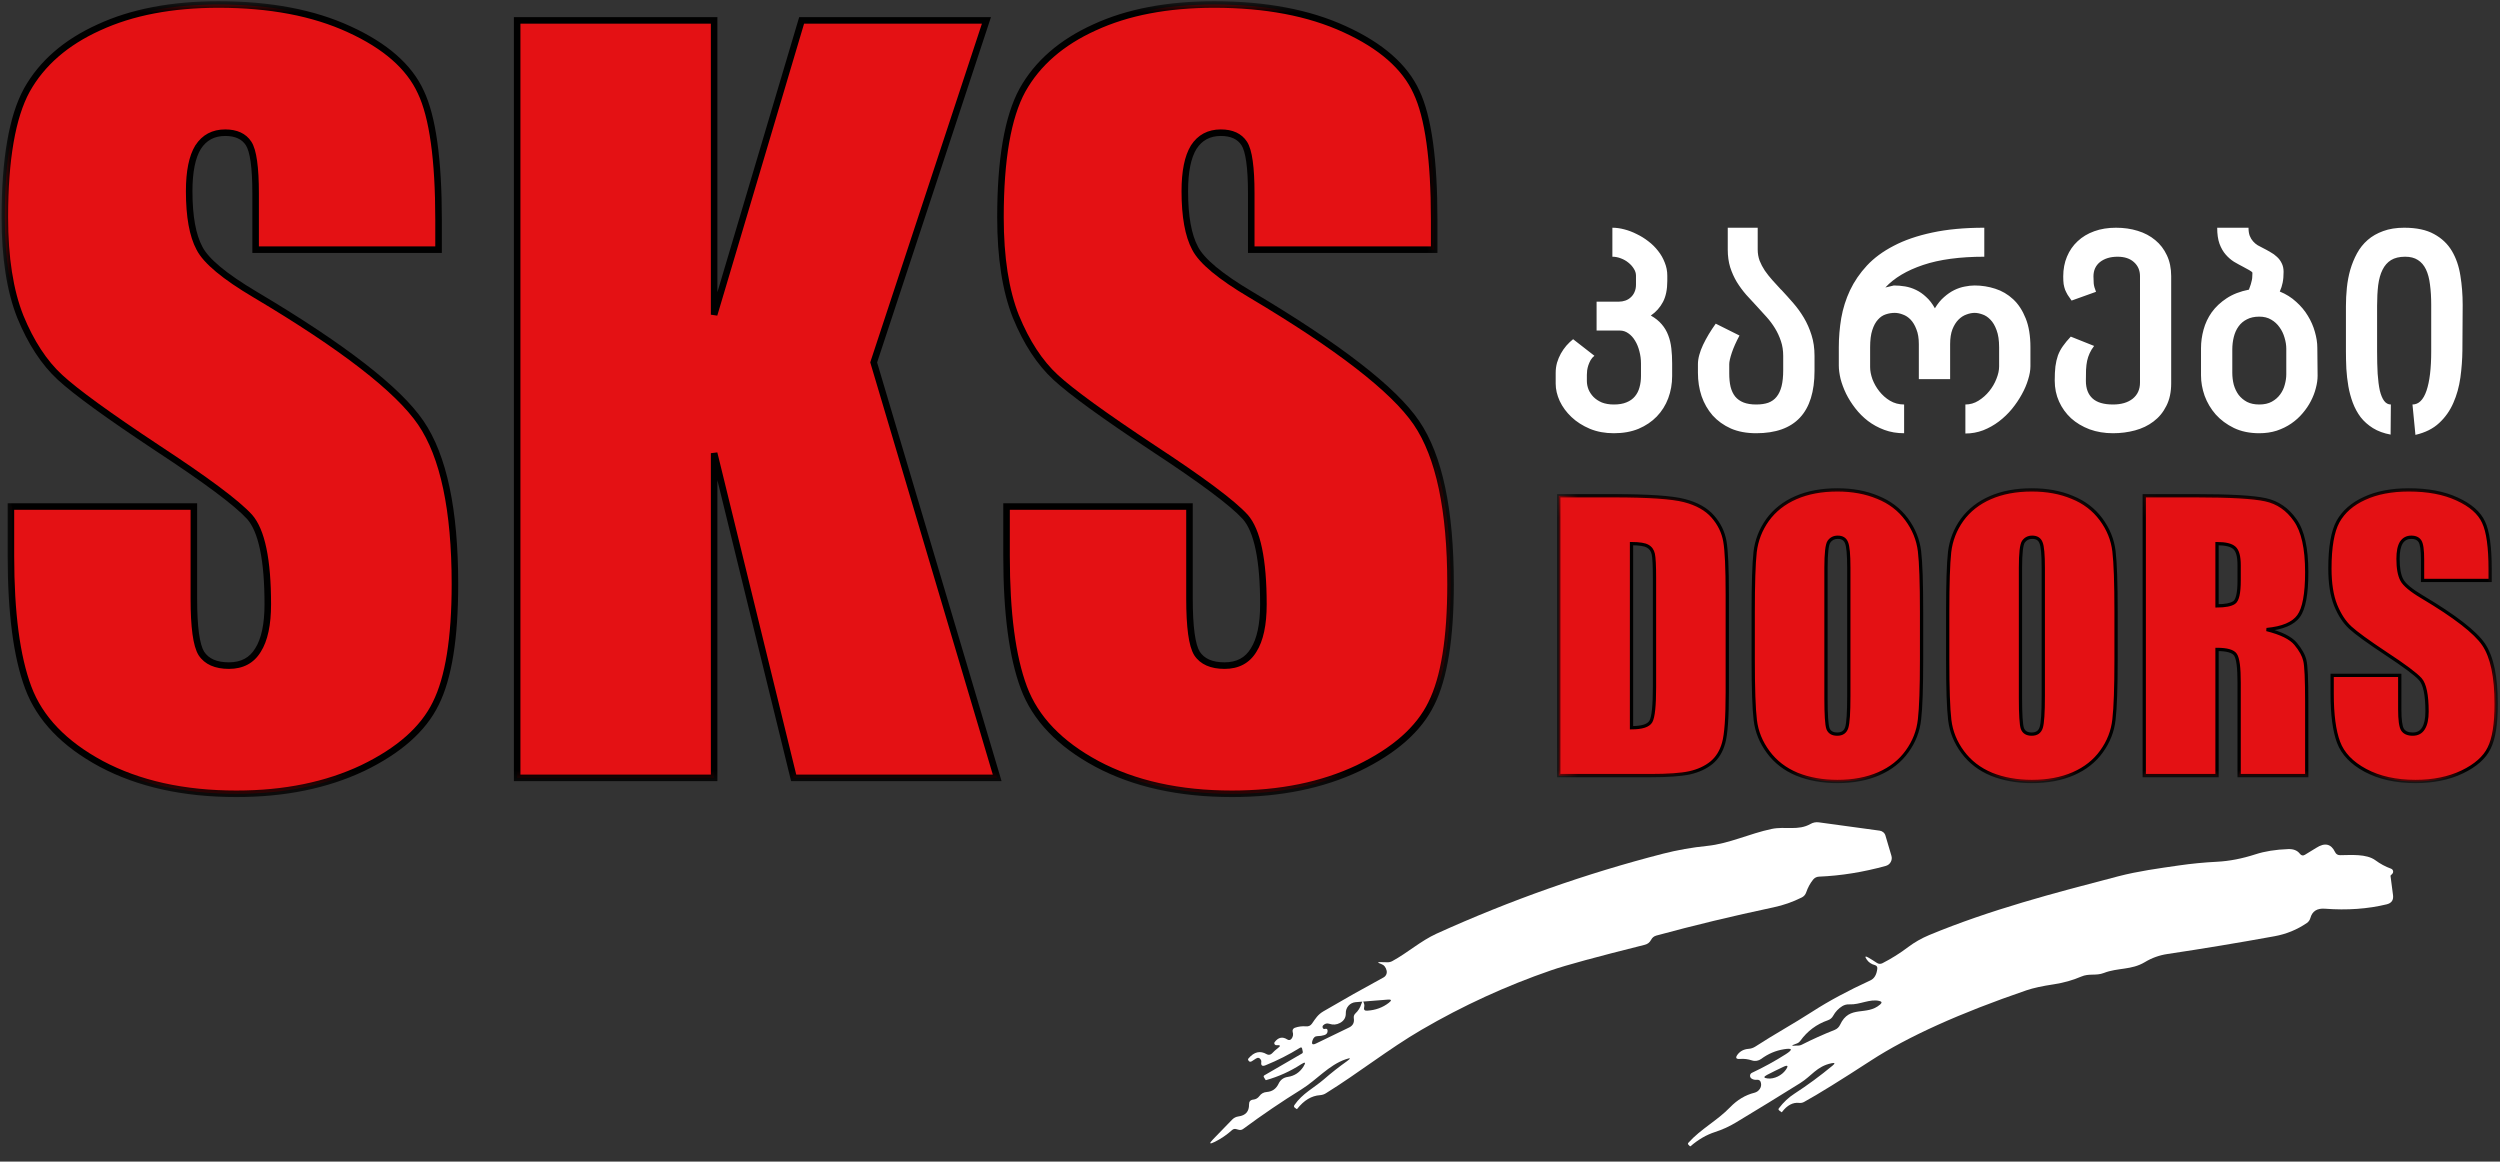
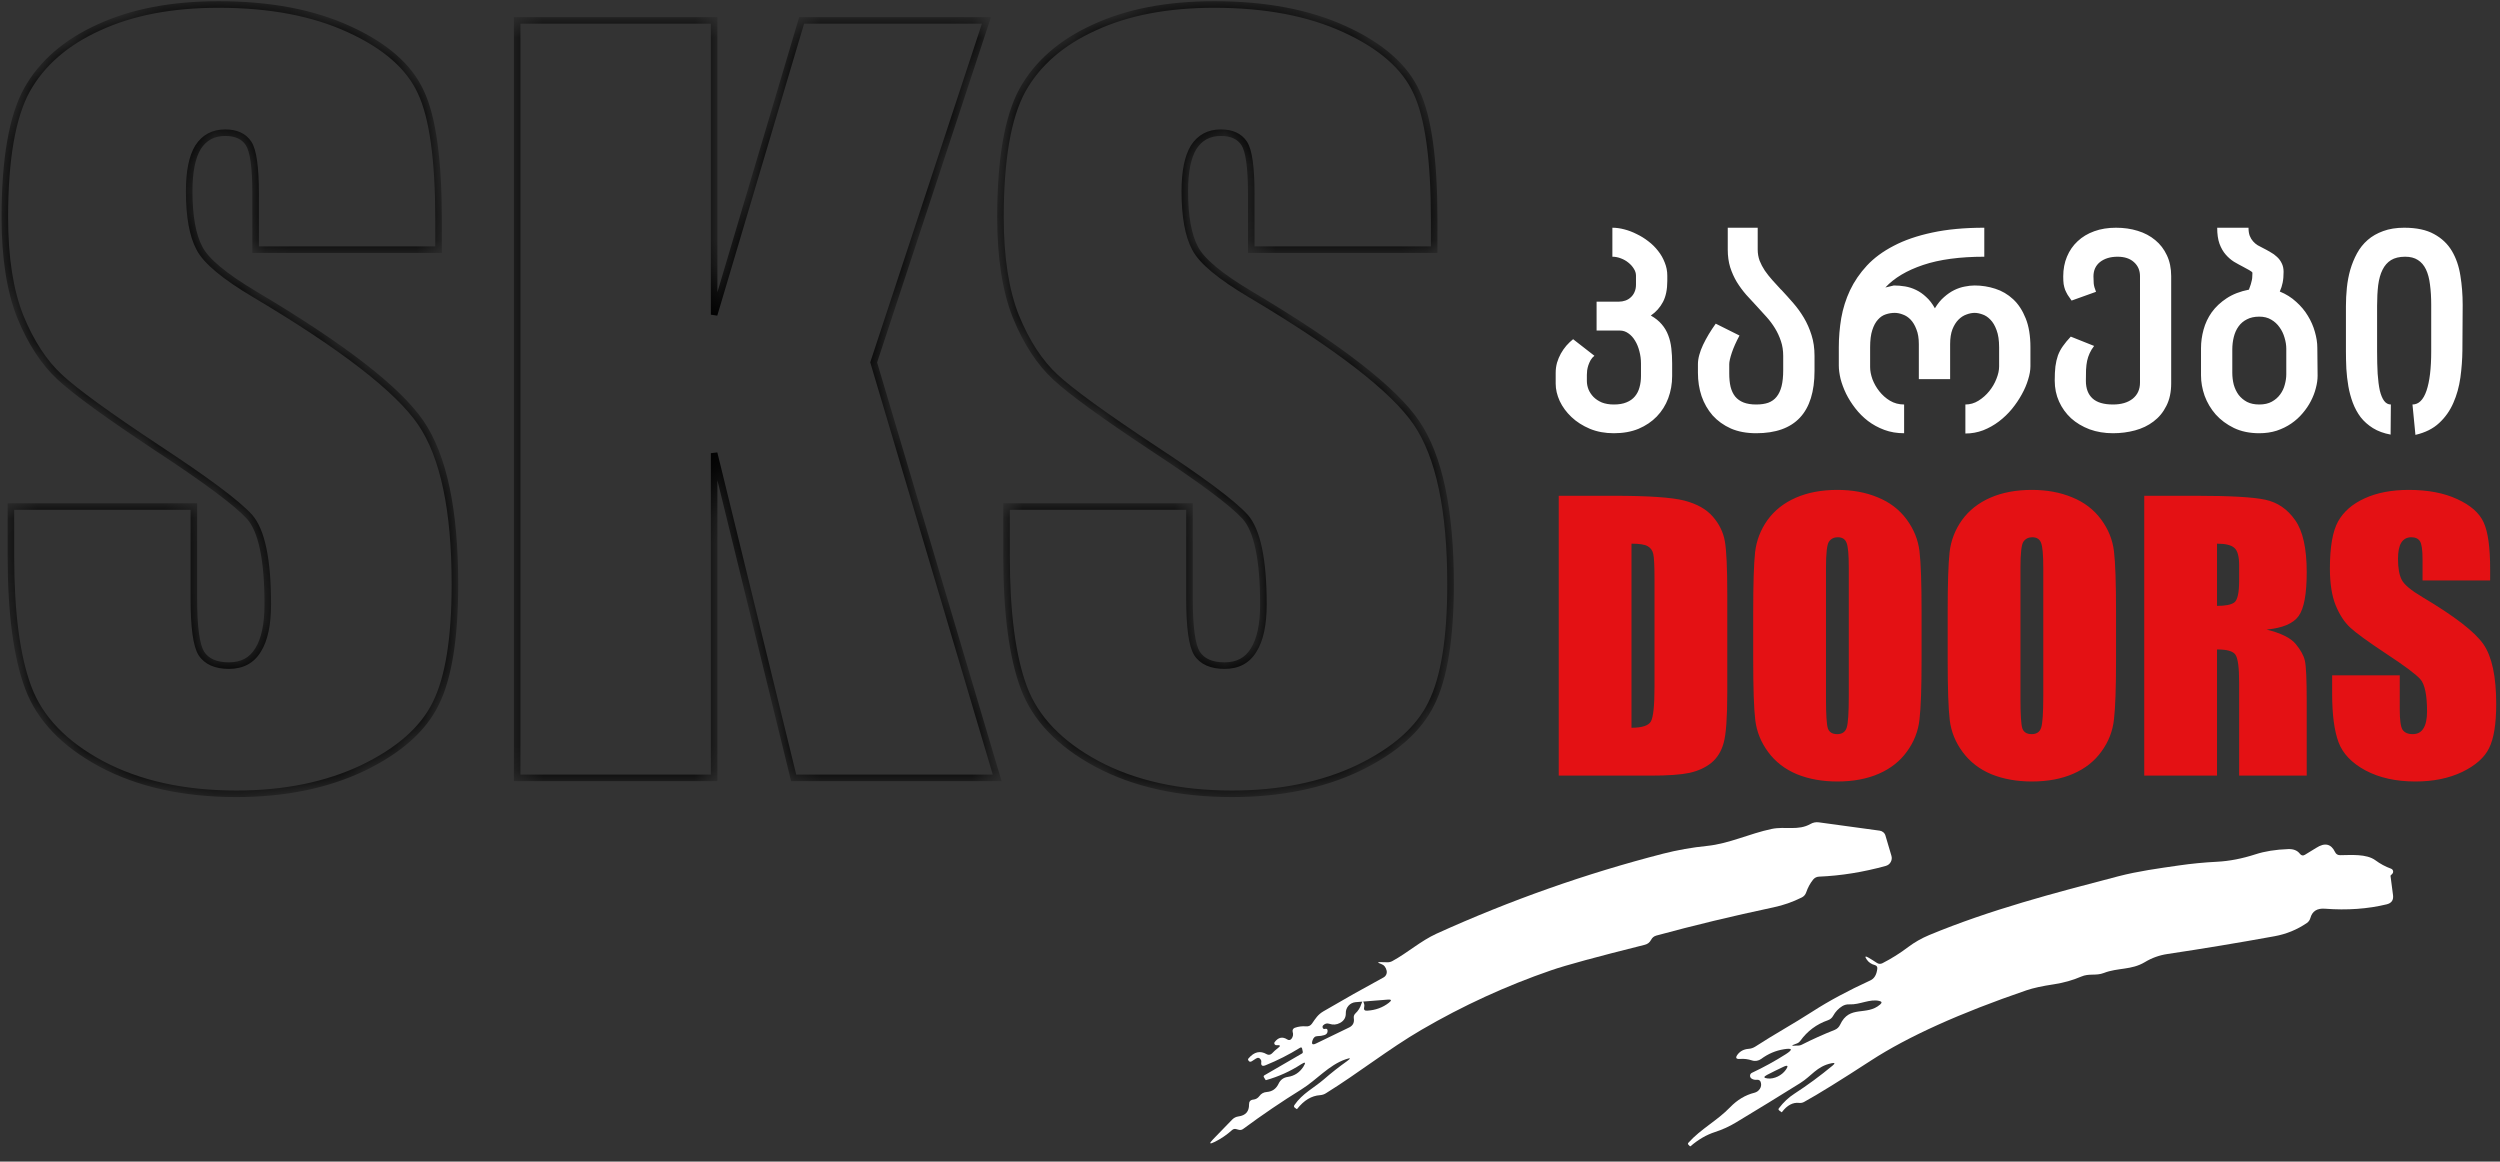
<svg xmlns="http://www.w3.org/2000/svg" width="99" height="46" viewBox="0 0 99 46" fill="none">
  <rect x="0" y="0" width="99" height="46" fill="#333333" stroke="none" />
  <path d="M61.726 19.633H63.882C65.274 19.633 66.214 19.697 66.702 19.824C67.195 19.952 67.569 20.162 67.824 20.454C68.08 20.746 68.24 21.072 68.304 21.433C68.368 21.789 68.4 22.492 68.4 23.541V27.422C68.4 28.417 68.352 29.083 68.256 29.421C68.165 29.754 68.002 30.016 67.77 30.208C67.537 30.395 67.249 30.528 66.907 30.605C66.565 30.678 66.049 30.715 65.36 30.715H61.726V19.633ZM64.607 21.529V28.819C65.023 28.819 65.278 28.736 65.374 28.572C65.47 28.403 65.518 27.949 65.518 27.21V22.905C65.518 22.402 65.502 22.081 65.47 21.939C65.438 21.798 65.365 21.695 65.251 21.631C65.137 21.563 64.922 21.529 64.607 21.529ZM76.094 26.122C76.094 27.235 76.067 28.024 76.012 28.49C75.962 28.951 75.797 29.373 75.519 29.756C75.245 30.14 74.873 30.434 74.403 30.639C73.933 30.845 73.386 30.947 72.76 30.947C72.167 30.947 71.633 30.852 71.159 30.66C70.689 30.464 70.31 30.172 70.022 29.784C69.735 29.396 69.564 28.974 69.509 28.517C69.454 28.061 69.427 27.262 69.427 26.122V24.226C69.427 23.112 69.452 22.325 69.502 21.864C69.557 21.399 69.721 20.974 69.995 20.591C70.273 20.208 70.648 19.913 71.118 19.708C71.588 19.503 72.135 19.4 72.76 19.4C73.354 19.4 73.885 19.498 74.355 19.694C74.83 19.886 75.211 20.176 75.499 20.564C75.786 20.951 75.957 21.374 76.012 21.83C76.067 22.286 76.094 23.085 76.094 24.226V26.122ZM73.212 22.48C73.212 21.965 73.183 21.636 73.123 21.494C73.069 21.349 72.952 21.275 72.774 21.275C72.624 21.275 72.507 21.335 72.425 21.453C72.348 21.567 72.309 21.91 72.309 22.48V27.655C72.309 28.298 72.334 28.695 72.384 28.846C72.439 28.997 72.562 29.072 72.754 29.072C72.95 29.072 73.075 28.985 73.13 28.812C73.185 28.638 73.212 28.225 73.212 27.573V22.48ZM83.795 26.122C83.795 27.235 83.768 28.024 83.713 28.49C83.663 28.951 83.499 29.373 83.22 29.756C82.947 30.14 82.575 30.434 82.105 30.639C81.635 30.845 81.087 30.947 80.462 30.947C79.869 30.947 79.335 30.852 78.86 30.66C78.39 30.464 78.011 30.172 77.724 29.784C77.436 29.396 77.265 28.974 77.21 28.517C77.156 28.061 77.128 27.262 77.128 26.122V24.226C77.128 23.112 77.153 22.325 77.204 21.864C77.258 21.399 77.423 20.974 77.697 20.591C77.975 20.208 78.349 19.913 78.819 19.708C79.289 19.503 79.837 19.4 80.462 19.4C81.055 19.4 81.587 19.498 82.057 19.694C82.531 19.886 82.912 20.176 83.2 20.564C83.487 20.951 83.659 21.374 83.713 21.83C83.768 22.286 83.795 23.085 83.795 24.226V26.122ZM80.914 22.48C80.914 21.965 80.884 21.636 80.825 21.494C80.77 21.349 80.653 21.275 80.476 21.275C80.325 21.275 80.209 21.335 80.126 21.453C80.049 21.567 80.01 21.91 80.01 22.48V27.655C80.01 28.298 80.035 28.695 80.085 28.846C80.14 28.997 80.263 29.072 80.455 29.072C80.651 29.072 80.777 28.985 80.832 28.812C80.886 28.638 80.914 28.225 80.914 27.573V22.48ZM84.912 19.633H86.952C88.312 19.633 89.231 19.685 89.71 19.79C90.194 19.895 90.586 20.164 90.888 20.598C91.193 21.027 91.346 21.713 91.346 22.658C91.346 23.521 91.239 24.1 91.024 24.397C90.81 24.693 90.388 24.871 89.758 24.931C90.329 25.072 90.712 25.262 90.908 25.499C91.104 25.736 91.225 25.955 91.271 26.156C91.321 26.352 91.346 26.897 91.346 27.792V30.715H88.67V27.032C88.67 26.439 88.622 26.072 88.526 25.93C88.435 25.788 88.191 25.718 87.794 25.718V30.715H84.912V19.633ZM87.794 21.529V23.993C88.118 23.993 88.344 23.95 88.471 23.863C88.604 23.771 88.67 23.482 88.67 22.994V22.384C88.67 22.033 88.606 21.802 88.478 21.693C88.355 21.584 88.127 21.529 87.794 21.529ZM98.61 22.987H95.933V22.165C95.933 21.782 95.899 21.538 95.83 21.433C95.762 21.328 95.648 21.275 95.488 21.275C95.315 21.275 95.182 21.346 95.091 21.488C95.004 21.629 94.961 21.844 94.961 22.131C94.961 22.501 95.011 22.779 95.112 22.966C95.207 23.153 95.479 23.379 95.926 23.644C97.209 24.406 98.016 25.031 98.349 25.519C98.683 26.008 98.85 26.795 98.85 27.881C98.85 28.67 98.755 29.252 98.568 29.626C98.386 30 98.029 30.315 97.5 30.571C96.972 30.822 96.355 30.947 95.653 30.947C94.881 30.947 94.222 30.801 93.674 30.509C93.131 30.217 92.775 29.845 92.606 29.393C92.438 28.942 92.353 28.301 92.353 27.47V26.744H95.03V28.093C95.03 28.508 95.066 28.775 95.139 28.894C95.217 29.012 95.351 29.072 95.543 29.072C95.735 29.072 95.876 28.997 95.967 28.846C96.063 28.695 96.111 28.472 96.111 28.175C96.111 27.523 96.022 27.096 95.844 26.895C95.662 26.694 95.212 26.359 94.496 25.889C93.779 25.414 93.305 25.07 93.072 24.855C92.839 24.641 92.645 24.344 92.49 23.965C92.34 23.587 92.264 23.103 92.264 22.514C92.264 21.666 92.371 21.045 92.586 20.652C92.805 20.26 93.156 19.954 93.64 19.735C94.124 19.512 94.708 19.4 95.392 19.4C96.141 19.4 96.777 19.521 97.302 19.763C97.831 20.005 98.181 20.31 98.349 20.68C98.522 21.045 98.61 21.668 98.61 22.549V22.987Z" fill="#E41114" />
-   <path d="M17.367 9.887H10.122V7.663C10.122 6.626 10.03 5.965 9.844 5.681C9.659 5.397 9.35 5.255 8.918 5.255C8.449 5.255 8.09 5.446 7.843 5.829C7.609 6.212 7.491 6.793 7.491 7.571C7.491 8.571 7.627 9.325 7.899 9.831C8.158 10.338 8.893 10.949 10.104 11.665C13.575 13.728 15.761 15.42 16.663 16.742C17.564 18.064 18.015 20.194 18.015 23.134C18.015 25.271 17.762 26.846 17.255 27.858C16.761 28.871 15.798 29.724 14.365 30.415C12.932 31.095 11.265 31.434 9.363 31.434C7.275 31.434 5.49 31.039 4.008 30.249C2.538 29.458 1.575 28.451 1.118 27.229C0.661 26.006 0.432 24.27 0.432 22.022V20.058H7.677V23.708C7.677 24.832 7.775 25.555 7.973 25.876C8.183 26.197 8.547 26.358 9.066 26.358C9.585 26.358 9.968 26.154 10.215 25.746C10.474 25.339 10.604 24.733 10.604 23.931C10.604 22.164 10.363 21.009 9.881 20.466C9.387 19.922 8.171 19.015 6.231 17.742C4.292 16.458 3.008 15.525 2.378 14.945C1.748 14.364 1.223 13.561 0.803 12.536C0.395 11.511 0.191 10.202 0.191 8.608C0.191 6.311 0.482 4.631 1.062 3.569C1.655 2.506 2.606 1.679 3.915 1.086C5.225 0.481 6.806 0.178 8.659 0.178C10.684 0.178 12.407 0.505 13.828 1.16C15.261 1.815 16.206 2.642 16.663 3.643C17.132 4.631 17.367 6.317 17.367 8.701V9.887ZM39.062 0.808L34.597 14.352L39.489 30.804H31.429L28.279 17.946V30.804H20.479V0.808H28.279V12.462L31.744 0.808H39.062ZM56.793 9.887H49.549V7.663C49.549 6.626 49.456 5.965 49.271 5.681C49.086 5.397 48.777 5.255 48.345 5.255C47.876 5.255 47.517 5.446 47.27 5.829C47.035 6.212 46.918 6.793 46.918 7.571C46.918 8.571 47.054 9.325 47.326 9.831C47.585 10.338 48.32 10.949 49.531 11.665C53.002 13.728 55.188 15.42 56.089 16.742C56.991 18.064 57.442 20.194 57.442 23.134C57.442 25.271 57.189 26.846 56.682 27.858C56.188 28.871 55.225 29.724 53.792 30.415C52.359 31.095 50.692 31.434 48.789 31.434C46.702 31.434 44.917 31.039 43.435 30.249C41.965 29.458 41.002 28.451 40.545 27.229C40.088 26.006 39.859 24.27 39.859 22.022V20.058H47.103V23.708C47.103 24.832 47.202 25.555 47.4 25.876C47.61 26.197 47.974 26.358 48.493 26.358C49.012 26.358 49.395 26.154 49.642 25.746C49.901 25.339 50.031 24.733 50.031 23.931C50.031 22.164 49.79 21.009 49.308 20.466C48.814 19.922 47.597 19.015 45.658 17.742C43.719 16.458 42.434 15.525 41.805 14.945C41.175 14.364 40.65 13.561 40.23 12.536C39.822 11.511 39.618 10.202 39.618 8.608C39.618 6.311 39.908 4.631 40.489 3.569C41.082 2.506 42.033 1.679 43.342 1.086C44.652 0.481 46.233 0.178 48.085 0.178C50.111 0.178 51.834 0.505 53.255 1.16C54.688 1.815 55.632 2.642 56.089 3.643C56.559 4.631 56.793 6.317 56.793 8.701V9.887Z" fill="#E41114" />
  <path d="M53.294 41.946C52.614 42.179 52.148 42.761 51.533 43.142C50.761 43.621 49.993 44.142 49.229 44.706C49.172 44.748 49.11 44.758 49.045 44.737L48.959 44.714C48.895 44.695 48.839 44.707 48.79 44.751C48.583 44.937 48.356 45.092 48.111 45.215C47.893 45.324 47.868 45.291 48.038 45.116L48.795 44.335C48.861 44.267 48.948 44.223 49.042 44.211C49.327 44.173 49.468 44.014 49.462 43.733C49.461 43.619 49.517 43.556 49.631 43.544C49.73 43.534 49.809 43.488 49.87 43.407C49.942 43.306 50.041 43.252 50.165 43.243C50.382 43.226 50.537 43.116 50.632 42.914C50.705 42.76 50.826 42.671 50.996 42.646C51.258 42.607 51.464 42.472 51.613 42.242C51.724 42.067 51.693 42.036 51.52 42.148C51.096 42.423 50.635 42.632 50.137 42.773C50.126 42.775 50.119 42.772 50.114 42.763L50.051 42.659C50.032 42.627 50.039 42.601 50.072 42.581L51.556 41.72C51.584 41.705 51.595 41.68 51.59 41.648L51.566 41.533C51.556 41.476 51.526 41.463 51.475 41.495C51.047 41.761 50.593 41.991 50.114 42.185C49.982 42.238 49.927 42.195 49.947 42.055C49.953 42.024 49.946 41.993 49.927 41.962C49.877 41.884 49.812 41.87 49.735 41.92L49.574 42.024C49.515 42.062 49.468 42.05 49.434 41.99C49.416 41.962 49.42 41.936 49.444 41.91C49.666 41.65 49.904 41.596 50.16 41.746C50.193 41.766 50.231 41.774 50.268 41.768C50.306 41.763 50.341 41.745 50.368 41.718C50.44 41.64 50.517 41.571 50.599 41.51C50.725 41.417 50.71 41.377 50.555 41.391C50.529 41.392 50.506 41.385 50.487 41.367C50.473 41.355 50.464 41.337 50.462 41.319C50.46 41.3 50.465 41.281 50.477 41.266C50.622 41.076 50.789 41.041 50.977 41.163C51.041 41.202 51.097 41.193 51.144 41.134C51.206 41.053 51.221 40.962 51.19 40.861C51.181 40.83 51.184 40.795 51.199 40.765C51.215 40.735 51.241 40.712 51.273 40.701C51.42 40.649 51.57 40.63 51.722 40.644C51.819 40.652 51.896 40.617 51.953 40.537C52.096 40.332 52.184 40.179 52.41 40.047C53.202 39.583 53.995 39.136 54.789 38.706C54.836 38.68 54.873 38.64 54.895 38.592C54.917 38.544 54.922 38.49 54.911 38.438C54.879 38.302 54.808 38.213 54.695 38.174C54.533 38.117 54.537 38.092 54.708 38.101C54.788 38.104 54.866 38.106 54.942 38.106C55.011 38.108 55.076 38.092 55.136 38.059C55.754 37.722 56.254 37.263 56.89 36.972C59.803 35.651 62.793 34.595 65.862 33.805C66.422 33.661 67.002 33.559 67.602 33.498C68.469 33.41 69.276 33.013 70.153 32.827C70.698 32.712 71.206 32.91 71.699 32.627C71.801 32.57 71.911 32.549 72.028 32.565L74.436 32.894C74.489 32.901 74.539 32.923 74.579 32.958C74.62 32.992 74.65 33.038 74.664 33.089L74.9 33.888C74.913 33.929 74.916 33.972 74.912 34.014C74.907 34.057 74.894 34.098 74.873 34.136C74.853 34.173 74.825 34.206 74.791 34.233C74.757 34.259 74.719 34.278 74.677 34.29C73.783 34.537 72.902 34.679 72.034 34.715C71.988 34.717 71.943 34.728 71.903 34.748C71.863 34.769 71.828 34.797 71.8 34.832C71.681 34.981 71.589 35.15 71.525 35.338C71.494 35.43 71.435 35.497 71.349 35.54C70.992 35.718 70.622 35.848 70.238 35.929C68.602 36.277 67.053 36.65 65.592 37.048C65.498 37.074 65.429 37.13 65.384 37.216C65.329 37.32 65.246 37.386 65.135 37.413C63.245 37.886 62.009 38.222 61.428 38.423C59.646 39.037 57.935 39.822 56.293 40.779C54.991 41.539 53.792 42.496 52.503 43.295C52.434 43.338 52.358 43.362 52.277 43.368C51.938 43.39 51.636 43.572 51.369 43.912C51.362 43.921 51.354 43.922 51.343 43.915L51.278 43.868C51.237 43.839 51.231 43.803 51.26 43.759C51.579 43.295 52.028 43.087 52.438 42.732C52.718 42.488 53.017 42.253 53.336 42.026C53.507 41.904 53.493 41.877 53.294 41.946ZM52.573 40.83C52.57 40.912 52.527 40.964 52.446 40.989C52.359 41.016 52.27 41.03 52.179 41.03C52.078 41.03 52.01 41.088 51.974 41.204C51.927 41.351 51.974 41.391 52.114 41.323C52.556 41.109 52.996 40.896 53.432 40.685C53.577 40.612 53.637 40.492 53.611 40.324C53.599 40.248 53.62 40.183 53.676 40.13C53.785 40.028 53.862 39.906 53.906 39.764C53.95 39.622 53.989 39.624 54.023 39.769C54.032 39.806 54.031 39.843 54.021 39.881C53.996 39.985 54.037 40.032 54.143 40.023C54.471 40.003 54.756 39.899 54.996 39.712C55.124 39.614 55.108 39.571 54.947 39.585L53.681 39.686C53.573 39.695 53.472 39.746 53.401 39.826C53.329 39.907 53.291 40.012 53.294 40.12C53.299 40.294 53.222 40.424 53.063 40.509C52.927 40.581 52.786 40.592 52.641 40.542C52.552 40.513 52.474 40.531 52.404 40.597C52.371 40.628 52.364 40.663 52.381 40.703C52.397 40.741 52.424 40.755 52.464 40.745C52.538 40.724 52.575 40.752 52.573 40.83Z" fill="white" />
  <path d="M72.525 42.105C71.941 42.227 71.739 42.611 71.287 42.891C70.467 43.403 69.62 43.923 68.744 44.45C68.483 44.608 68.206 44.734 67.912 44.829C67.576 44.938 67.255 45.124 66.949 45.387C66.937 45.399 66.925 45.398 66.913 45.384L66.861 45.33C66.837 45.304 66.837 45.278 66.861 45.252C67.359 44.7 67.995 44.383 68.511 43.849C68.796 43.554 69.117 43.362 69.474 43.273C69.565 43.25 69.637 43.199 69.689 43.12C69.737 43.047 69.752 42.968 69.733 42.883C69.716 42.792 69.66 42.75 69.567 42.759C69.493 42.767 69.424 42.752 69.362 42.712C69.342 42.699 69.326 42.681 69.316 42.66C69.305 42.639 69.3 42.616 69.302 42.593C69.303 42.57 69.31 42.547 69.323 42.528C69.336 42.509 69.354 42.494 69.375 42.484C69.845 42.263 70.293 42.016 70.719 41.745C71.006 41.561 70.982 41.496 70.646 41.55C70.319 41.602 70.018 41.73 69.743 41.934C69.69 41.972 69.629 41.998 69.564 42.008C69.5 42.017 69.434 42.012 69.372 41.991C69.218 41.941 69.065 41.922 68.913 41.934C68.742 41.948 68.709 41.887 68.814 41.752C68.918 41.621 69.061 41.548 69.243 41.534C69.339 41.528 69.429 41.497 69.512 41.444C70.254 40.961 71.009 40.551 71.78 40.053C72.418 39.641 73.181 39.231 74.068 38.823C74.222 38.752 74.313 38.599 74.341 38.364C74.351 38.286 74.317 38.237 74.239 38.216C74.103 38.18 73.997 38.107 73.923 37.998C73.836 37.872 73.86 37.847 73.993 37.923C74.111 37.992 74.222 38.062 74.328 38.133C74.359 38.154 74.396 38.166 74.433 38.168C74.471 38.17 74.509 38.161 74.543 38.144C74.903 37.96 75.244 37.746 75.568 37.5C75.817 37.313 76.091 37.157 76.39 37.031C78.811 36.026 81.338 35.365 83.885 34.701C84.677 34.496 85.473 34.389 86.275 34.273C86.778 34.2 87.287 34.151 87.8 34.125C88.281 34.1 88.786 34.003 89.316 33.831C89.686 33.711 90.119 33.641 90.615 33.624C90.823 33.617 90.977 33.679 91.077 33.811C91.132 33.882 91.198 33.895 91.274 33.85C91.425 33.761 91.573 33.671 91.72 33.577C92.061 33.358 92.31 33.412 92.468 33.741C92.507 33.824 92.574 33.865 92.668 33.865C93.096 33.863 93.708 33.803 94.068 34.068C94.257 34.208 94.463 34.319 94.686 34.4C94.707 34.407 94.726 34.42 94.74 34.437C94.754 34.454 94.763 34.475 94.767 34.497C94.77 34.52 94.768 34.543 94.76 34.564C94.751 34.585 94.737 34.603 94.72 34.618C94.702 34.632 94.687 34.647 94.673 34.664C94.666 34.673 94.663 34.682 94.665 34.693L94.764 35.45C94.788 35.644 94.705 35.764 94.515 35.811C93.764 35.994 92.948 36.052 92.066 35.985C91.756 35.961 91.564 36.084 91.49 36.356C91.467 36.437 91.421 36.502 91.352 36.55C90.966 36.815 90.539 36.99 90.07 37.075C88.635 37.336 87.223 37.57 85.834 37.778C85.51 37.826 85.21 37.934 84.933 38.102C84.402 38.421 83.865 38.315 83.312 38.53C82.998 38.652 82.731 38.535 82.412 38.675C82.081 38.817 81.726 38.917 81.346 38.976C80.873 39.047 80.508 39.127 80.251 39.215C77.608 40.12 75.555 41.047 74.092 41.996C72.874 42.788 71.991 43.335 71.443 43.636C71.382 43.67 71.313 43.683 71.246 43.675C70.998 43.647 70.772 43.767 70.568 44.035C70.561 44.046 70.554 44.047 70.545 44.041L70.459 43.976C70.423 43.95 70.419 43.919 70.446 43.885C70.626 43.648 70.831 43.456 71.061 43.309C71.579 42.973 72.081 42.603 72.569 42.199C72.681 42.107 72.666 42.076 72.525 42.105ZM71.17 41.316C71.148 41.325 71.124 41.334 71.1 41.342C70.927 41.403 70.932 41.425 71.113 41.407C71.146 41.404 71.179 41.403 71.212 41.405C71.258 41.405 71.303 41.394 71.344 41.373C71.766 41.159 72.204 40.962 72.657 40.782C72.752 40.742 72.822 40.676 72.867 40.582C73.241 39.775 73.912 40.253 74.457 39.775C74.534 39.708 74.522 39.662 74.424 39.638C74.045 39.544 73.65 39.793 73.238 39.773C73.136 39.767 73.042 39.791 72.955 39.843C72.805 39.934 72.684 40.062 72.592 40.227C72.549 40.308 72.475 40.371 72.387 40.401C71.936 40.558 71.571 40.83 71.292 41.218C71.261 41.263 71.22 41.296 71.17 41.316ZM69.998 42.707C70.262 42.738 70.561 42.585 70.714 42.37C70.833 42.202 70.8 42.162 70.615 42.25C70.397 42.352 70.183 42.458 69.972 42.567C69.828 42.643 69.837 42.69 69.998 42.707Z" fill="white" />
  <mask id="mask0_41_2" style="mask-type:luminance" maskUnits="userSpaceOnUse" x="61" y="19" width="38" height="13">
    <path d="M99 19.252H61.628V31.072H99V19.252Z" fill="white" />
-     <path d="M61.726 19.633H63.882C65.274 19.633 66.214 19.697 66.702 19.824C67.195 19.952 67.569 20.162 67.824 20.454C68.08 20.746 68.24 21.072 68.304 21.433C68.368 21.789 68.4 22.492 68.4 23.541V27.422C68.4 28.417 68.352 29.083 68.256 29.421C68.165 29.754 68.002 30.016 67.77 30.208C67.537 30.395 67.249 30.528 66.907 30.605C66.565 30.678 66.049 30.715 65.36 30.715H61.726V19.633ZM64.607 21.529V28.819C65.023 28.819 65.278 28.736 65.374 28.572C65.47 28.403 65.518 27.949 65.518 27.21V22.905C65.518 22.402 65.502 22.081 65.47 21.939C65.438 21.798 65.365 21.695 65.251 21.631C65.137 21.563 64.922 21.529 64.607 21.529ZM76.094 26.122C76.094 27.235 76.067 28.024 76.012 28.49C75.962 28.951 75.797 29.373 75.519 29.756C75.245 30.14 74.873 30.434 74.403 30.639C73.933 30.845 73.386 30.947 72.76 30.947C72.167 30.947 71.633 30.852 71.159 30.66C70.689 30.464 70.31 30.172 70.022 29.784C69.735 29.396 69.564 28.974 69.509 28.517C69.454 28.061 69.427 27.262 69.427 26.122V24.226C69.427 23.112 69.452 22.325 69.502 21.864C69.557 21.399 69.721 20.974 69.995 20.591C70.273 20.208 70.648 19.913 71.118 19.708C71.588 19.503 72.135 19.4 72.76 19.4C73.354 19.4 73.885 19.498 74.355 19.694C74.83 19.886 75.211 20.176 75.499 20.564C75.786 20.951 75.957 21.374 76.012 21.83C76.067 22.286 76.094 23.085 76.094 24.226V26.122ZM73.212 22.48C73.212 21.965 73.183 21.636 73.123 21.494C73.069 21.349 72.952 21.275 72.774 21.275C72.624 21.275 72.507 21.335 72.425 21.453C72.348 21.567 72.309 21.91 72.309 22.48V27.655C72.309 28.298 72.334 28.695 72.384 28.846C72.439 28.997 72.562 29.072 72.754 29.072C72.95 29.072 73.075 28.985 73.13 28.812C73.185 28.638 73.212 28.225 73.212 27.573V22.48ZM83.795 26.122C83.795 27.235 83.768 28.024 83.713 28.49C83.663 28.951 83.499 29.373 83.22 29.756C82.947 30.14 82.575 30.434 82.105 30.639C81.635 30.845 81.087 30.947 80.462 30.947C79.869 30.947 79.335 30.852 78.86 30.66C78.39 30.464 78.011 30.172 77.724 29.784C77.436 29.396 77.265 28.974 77.21 28.517C77.156 28.061 77.128 27.262 77.128 26.122V24.226C77.128 23.112 77.153 22.325 77.204 21.864C77.258 21.399 77.423 20.974 77.697 20.591C77.975 20.208 78.349 19.913 78.819 19.708C79.289 19.503 79.837 19.4 80.462 19.4C81.055 19.4 81.587 19.498 82.057 19.694C82.531 19.886 82.912 20.176 83.2 20.564C83.487 20.951 83.659 21.374 83.713 21.83C83.768 22.286 83.795 23.085 83.795 24.226V26.122ZM80.914 22.48C80.914 21.965 80.884 21.636 80.825 21.494C80.77 21.349 80.653 21.275 80.476 21.275C80.325 21.275 80.209 21.335 80.126 21.453C80.049 21.567 80.01 21.91 80.01 22.48V27.655C80.01 28.298 80.035 28.695 80.085 28.846C80.14 28.997 80.263 29.072 80.455 29.072C80.651 29.072 80.777 28.985 80.832 28.812C80.886 28.638 80.914 28.225 80.914 27.573V22.48ZM84.912 19.633H86.952C88.312 19.633 89.231 19.685 89.71 19.79C90.194 19.895 90.586 20.164 90.888 20.598C91.193 21.027 91.346 21.713 91.346 22.658C91.346 23.521 91.239 24.1 91.024 24.397C90.81 24.693 90.388 24.871 89.758 24.931C90.329 25.072 90.712 25.262 90.908 25.499C91.104 25.736 91.225 25.955 91.271 26.156C91.321 26.352 91.346 26.897 91.346 27.792V30.715H88.67V27.032C88.67 26.439 88.622 26.072 88.526 25.93C88.435 25.788 88.191 25.718 87.794 25.718V30.715H84.912V19.633ZM87.794 21.529V23.993C88.118 23.993 88.344 23.95 88.471 23.863C88.604 23.771 88.67 23.482 88.67 22.994V22.384C88.67 22.033 88.606 21.802 88.478 21.693C88.355 21.584 88.127 21.529 87.794 21.529ZM98.61 22.987H95.933V22.165C95.933 21.782 95.899 21.538 95.83 21.433C95.762 21.328 95.648 21.275 95.488 21.275C95.315 21.275 95.182 21.346 95.091 21.488C95.004 21.629 94.961 21.844 94.961 22.131C94.961 22.501 95.011 22.779 95.112 22.966C95.207 23.153 95.479 23.379 95.926 23.644C97.209 24.406 98.016 25.031 98.349 25.519C98.683 26.008 98.85 26.795 98.85 27.881C98.85 28.67 98.755 29.252 98.568 29.626C98.386 30 98.029 30.315 97.5 30.571C96.972 30.822 96.355 30.947 95.653 30.947C94.881 30.947 94.222 30.801 93.674 30.509C93.131 30.217 92.775 29.845 92.606 29.393C92.438 28.942 92.353 28.301 92.353 27.47V26.744H95.03V28.093C95.03 28.508 95.066 28.775 95.139 28.894C95.217 29.012 95.351 29.072 95.543 29.072C95.735 29.072 95.876 28.997 95.967 28.846C96.063 28.695 96.111 28.472 96.111 28.175C96.111 27.523 96.022 27.096 95.844 26.895C95.662 26.694 95.212 26.359 94.496 25.889C93.779 25.414 93.305 25.07 93.072 24.855C92.839 24.641 92.645 24.344 92.49 23.965C92.34 23.587 92.264 23.103 92.264 22.514C92.264 21.666 92.371 21.045 92.586 20.652C92.805 20.26 93.156 19.954 93.64 19.735C94.124 19.512 94.708 19.4 95.392 19.4C96.141 19.4 96.777 19.521 97.302 19.763C97.831 20.005 98.181 20.31 98.349 20.68C98.522 21.045 98.61 21.668 98.61 22.549V22.987Z" fill="black" />
  </mask>
  <g mask="url(#mask0_41_2)">
-     <path d="M61.726 19.632V19.567H61.661V19.632H61.726ZM66.702 19.824L66.686 19.886H66.686L66.702 19.824ZM68.304 21.432L68.24 21.444V21.444L68.304 21.432ZM68.256 29.42L68.194 29.403L68.194 29.403L68.256 29.42ZM67.77 30.207L67.811 30.258L67.811 30.258L67.77 30.207ZM66.908 30.604L66.921 30.668L66.922 30.668L66.908 30.604ZM61.726 30.714H61.661V30.779H61.726V30.714ZM64.608 21.528V21.463H64.543V21.528H64.608ZM64.608 28.818H64.543V28.883H64.608V28.818ZM65.374 28.572L65.43 28.604L65.431 28.604L65.374 28.572ZM65.251 21.631L65.218 21.686L65.219 21.687L65.219 21.687L65.251 21.631ZM61.726 19.697H63.882V19.567H61.726V19.697ZM63.882 19.697C65.275 19.697 66.207 19.761 66.686 19.886L66.719 19.761C66.221 19.631 65.273 19.567 63.882 19.567V19.697ZM66.686 19.886C67.17 20.012 67.531 20.217 67.776 20.496L67.874 20.411C67.607 20.106 67.22 19.891 66.719 19.761L66.686 19.886ZM67.776 20.496C68.024 20.78 68.178 21.096 68.24 21.444L68.368 21.421C68.302 21.048 68.137 20.711 67.874 20.411L67.776 20.496ZM68.24 21.444C68.303 21.793 68.335 22.49 68.335 23.541H68.465C68.465 22.492 68.433 21.783 68.368 21.421L68.24 21.444ZM68.335 23.541V27.422H68.465V23.541H68.335ZM68.335 27.422C68.335 28.418 68.287 29.075 68.194 29.403L68.319 29.438C68.417 29.09 68.465 28.415 68.465 27.422H68.335ZM68.194 29.403C68.105 29.725 67.95 29.976 67.729 30.157L67.811 30.258C68.056 30.056 68.224 29.782 68.319 29.437L68.194 29.403ZM67.729 30.157C67.506 30.337 67.228 30.465 66.893 30.541L66.922 30.668C67.272 30.588 67.569 30.452 67.811 30.258L67.729 30.157ZM66.894 30.541C66.559 30.613 66.049 30.649 65.361 30.649V30.779C66.051 30.779 66.572 30.742 66.921 30.668L66.894 30.541ZM65.361 30.649H61.726V30.779H65.361V30.649ZM61.791 30.714V19.632H61.661V30.714H61.791ZM64.543 21.528V28.818H64.673V21.528H64.543ZM64.608 28.883C64.819 28.883 64.994 28.862 65.131 28.818C65.267 28.774 65.372 28.705 65.43 28.604L65.318 28.539C65.281 28.602 65.21 28.657 65.091 28.695C64.972 28.733 64.812 28.753 64.608 28.753V28.883ZM65.431 28.604C65.486 28.506 65.523 28.338 65.547 28.111C65.571 27.881 65.583 27.58 65.583 27.209H65.453C65.453 27.578 65.441 27.874 65.418 28.098C65.394 28.325 65.359 28.468 65.318 28.54L65.431 28.604ZM65.583 27.209V22.904H65.453V27.209H65.583ZM65.583 22.904C65.583 22.404 65.567 22.074 65.533 21.924L65.407 21.953C65.437 22.086 65.453 22.4 65.453 22.904H65.583ZM65.533 21.924C65.498 21.767 65.415 21.648 65.283 21.574L65.219 21.687C65.316 21.741 65.379 21.827 65.407 21.953L65.533 21.924ZM65.284 21.575C65.217 21.535 65.126 21.507 65.015 21.49C64.903 21.472 64.767 21.463 64.608 21.463V21.593C64.763 21.593 64.892 21.602 64.995 21.618C65.098 21.634 65.171 21.658 65.218 21.686L65.284 21.575ZM76.012 28.489L75.948 28.482V28.482L76.012 28.489ZM75.519 29.756L75.467 29.718L75.467 29.718L75.519 29.756ZM71.159 30.659L71.134 30.719L71.135 30.719L71.159 30.659ZM69.503 21.864L69.438 21.856V21.857L69.503 21.864ZM69.996 20.59L69.943 20.552L69.943 20.553L69.996 20.59ZM74.356 19.694L74.331 19.754L74.332 19.754L74.356 19.694ZM73.124 21.494L73.063 21.517L73.063 21.518L73.064 21.519L73.124 21.494ZM72.425 21.453L72.372 21.416L72.372 21.416L72.425 21.453ZM72.384 28.845L72.323 28.866L72.323 28.867L72.323 28.868L72.384 28.845ZM76.029 26.121C76.029 27.234 76.002 28.021 75.948 28.482L76.077 28.497C76.132 28.027 76.159 27.235 76.159 26.121H76.029ZM75.948 28.482C75.899 28.932 75.739 29.343 75.467 29.718L75.572 29.794C75.857 29.402 76.025 28.969 76.077 28.497L75.948 28.482ZM75.467 29.718C75.2 30.091 74.838 30.378 74.378 30.579L74.43 30.698C74.909 30.488 75.291 30.187 75.572 29.793L75.467 29.718ZM74.378 30.579C73.917 30.78 73.379 30.882 72.761 30.882V31.012C73.393 31.012 73.95 30.908 74.43 30.698L74.378 30.579ZM72.761 30.882C72.175 30.882 71.649 30.787 71.183 30.599L71.135 30.719C71.618 30.915 72.161 31.012 72.761 31.012V30.882ZM71.184 30.599C70.724 30.407 70.355 30.122 70.075 29.744L69.971 29.822C70.266 30.22 70.654 30.519 71.134 30.719L71.184 30.599ZM70.075 29.744C69.794 29.365 69.627 28.954 69.574 28.509L69.445 28.524C69.501 28.993 69.677 29.425 69.971 29.822L70.075 29.744ZM69.574 28.509C69.52 28.057 69.492 27.262 69.492 26.121H69.362C69.362 27.262 69.39 28.064 69.445 28.524L69.574 28.509ZM69.492 26.121V24.225H69.362V26.121H69.492ZM69.492 24.225C69.492 23.112 69.517 22.328 69.567 21.87L69.438 21.857C69.388 22.321 69.362 23.111 69.362 24.225H69.492ZM69.567 21.871C69.621 21.416 69.781 21.003 70.048 20.628L69.943 20.553C69.663 20.945 69.494 21.38 69.438 21.856L69.567 21.871ZM70.048 20.628C70.319 20.255 70.684 19.968 71.144 19.767L71.092 19.648C70.612 19.857 70.229 20.159 69.943 20.552L70.048 20.628ZM71.144 19.767C71.604 19.566 72.143 19.464 72.761 19.464V19.334C72.129 19.334 71.572 19.438 71.092 19.648L71.144 19.767ZM72.761 19.464C73.347 19.464 73.87 19.561 74.331 19.754L74.381 19.634C73.902 19.434 73.361 19.334 72.761 19.334V19.464ZM74.332 19.754C74.796 19.941 75.167 20.224 75.447 20.602L75.551 20.524C75.256 20.126 74.865 19.829 74.38 19.634L74.332 19.754ZM75.447 20.602C75.728 20.981 75.894 21.392 75.948 21.837L76.077 21.822C76.02 21.354 75.845 20.921 75.551 20.524L75.447 20.602ZM75.948 21.837C76.002 22.289 76.029 23.084 76.029 24.225H76.159C76.159 23.084 76.132 22.282 76.077 21.822L75.948 21.837ZM76.029 24.225V26.121H76.159V24.225H76.029ZM73.278 22.48C73.278 22.221 73.27 22.008 73.255 21.84C73.24 21.675 73.217 21.549 73.183 21.469L73.064 21.519C73.089 21.58 73.111 21.689 73.126 21.852C73.14 22.014 73.148 22.223 73.148 22.48H73.278ZM73.184 21.471C73.153 21.387 73.102 21.32 73.03 21.275C72.959 21.23 72.872 21.21 72.775 21.21V21.34C72.855 21.34 72.916 21.356 72.961 21.384C73.005 21.413 73.04 21.455 73.063 21.517L73.184 21.471ZM72.775 21.21C72.604 21.21 72.467 21.279 72.372 21.416L72.479 21.49C72.548 21.389 72.644 21.34 72.775 21.34V21.21ZM72.372 21.416C72.346 21.454 72.327 21.505 72.312 21.565C72.296 21.626 72.284 21.701 72.274 21.788C72.254 21.962 72.244 22.193 72.244 22.48H72.374C72.374 22.195 72.384 21.97 72.403 21.802C72.412 21.718 72.424 21.65 72.437 21.597C72.451 21.543 72.466 21.509 72.479 21.489L72.372 21.416ZM72.244 22.48V27.654H72.374V22.48H72.244ZM72.244 27.654C72.244 27.977 72.251 28.238 72.263 28.439C72.276 28.637 72.295 28.782 72.323 28.866L72.446 28.825C72.424 28.758 72.405 28.629 72.393 28.431C72.38 28.234 72.374 27.975 72.374 27.654H72.244ZM72.323 28.868C72.355 28.955 72.409 29.024 72.484 29.07C72.559 29.116 72.65 29.136 72.754 29.136V29.006C72.666 29.006 72.6 28.989 72.552 28.959C72.504 28.93 72.468 28.886 72.445 28.823L72.323 28.868ZM72.754 29.136C72.862 29.136 72.956 29.112 73.032 29.06C73.109 29.006 73.162 28.928 73.192 28.831L73.069 28.792C73.045 28.867 73.007 28.919 72.958 28.953C72.909 28.987 72.843 29.006 72.754 29.006V29.136ZM73.192 28.831C73.222 28.736 73.243 28.582 73.257 28.376C73.271 28.167 73.278 27.899 73.278 27.572H73.148C73.148 27.898 73.141 28.163 73.127 28.367C73.114 28.573 73.094 28.713 73.069 28.792L73.192 28.831ZM73.278 27.572V22.48H73.148V27.572H73.278ZM83.714 28.489L83.649 28.482L83.649 28.482L83.714 28.489ZM83.221 29.756L83.168 29.718L83.168 29.718L83.221 29.756ZM78.861 30.659L78.836 30.719L78.836 30.719L78.861 30.659ZM77.204 21.864L77.14 21.856V21.857L77.204 21.864ZM77.697 20.59L77.644 20.552L77.644 20.553L77.697 20.59ZM82.057 19.694L82.032 19.754L82.033 19.754L82.057 19.694ZM80.825 21.494L80.764 21.517L80.765 21.518L80.765 21.519L80.825 21.494ZM80.127 21.453L80.073 21.416L80.073 21.416L80.127 21.453ZM80.086 28.845L80.024 28.866L80.025 28.867L80.025 28.868L80.086 28.845ZM83.731 26.121C83.731 27.234 83.703 28.021 83.649 28.482L83.778 28.497C83.833 28.027 83.861 27.235 83.861 26.121H83.731ZM83.649 28.482C83.6 28.932 83.44 29.343 83.168 29.718L83.273 29.794C83.558 29.402 83.727 28.969 83.778 28.497L83.649 28.482ZM83.168 29.718C82.902 30.091 82.539 30.378 82.079 30.579L82.131 30.698C82.611 30.488 82.992 30.187 83.274 29.793L83.168 29.718ZM82.079 30.579C81.619 30.78 81.08 30.882 80.462 30.882V31.012C81.094 31.012 81.651 30.908 82.131 30.698L82.079 30.579ZM80.462 30.882C79.876 30.882 79.35 30.787 78.885 30.599L78.836 30.719C79.32 30.915 79.862 31.012 80.462 31.012V30.882ZM78.886 30.599C78.426 30.407 78.056 30.122 77.776 29.744L77.672 29.822C77.967 30.22 78.355 30.519 78.836 30.719L78.886 30.599ZM77.776 29.744C77.495 29.365 77.329 28.954 77.275 28.509L77.147 28.524C77.203 28.993 77.378 29.425 77.672 29.822L77.776 29.744ZM77.275 28.509C77.221 28.057 77.194 27.262 77.194 26.121H77.064C77.064 27.262 77.091 28.064 77.147 28.524L77.275 28.509ZM77.194 26.121V24.225H77.064V26.121H77.194ZM77.194 24.225C77.194 23.112 77.219 22.328 77.269 21.87L77.14 21.857C77.089 22.321 77.064 23.111 77.064 24.225H77.194ZM77.269 21.871C77.322 21.416 77.482 21.003 77.75 20.628L77.644 20.553C77.364 20.945 77.196 21.38 77.14 21.856L77.269 21.871ZM77.749 20.628C78.02 20.255 78.385 19.968 78.846 19.767L78.793 19.648C78.314 19.857 77.93 20.159 77.644 20.552L77.749 20.628ZM78.846 19.767C79.306 19.566 79.844 19.464 80.462 19.464V19.334C79.83 19.334 79.273 19.438 78.793 19.648L78.846 19.767ZM80.462 19.464C81.048 19.464 81.571 19.561 82.032 19.754L82.082 19.634C81.603 19.434 81.063 19.334 80.462 19.334V19.464ZM82.033 19.754C82.497 19.941 82.868 20.224 83.148 20.602L83.252 20.524C82.957 20.126 82.566 19.829 82.081 19.634L82.033 19.754ZM83.148 20.602C83.429 20.981 83.596 21.392 83.649 21.837L83.778 21.822C83.722 21.354 83.546 20.921 83.252 20.524L83.148 20.602ZM83.649 21.837C83.703 22.289 83.731 23.084 83.731 24.225H83.861C83.861 23.084 83.833 22.282 83.778 21.822L83.649 21.837ZM83.731 24.225V26.121H83.861V24.225H83.731ZM80.979 22.48C80.979 22.221 80.972 22.008 80.956 21.84C80.942 21.675 80.919 21.549 80.885 21.469L80.765 21.519C80.791 21.58 80.812 21.689 80.827 21.852C80.842 22.014 80.849 22.223 80.849 22.48H80.979ZM80.886 21.471C80.854 21.387 80.803 21.32 80.731 21.275C80.66 21.23 80.574 21.21 80.476 21.21V21.34C80.556 21.34 80.617 21.356 80.662 21.384C80.707 21.413 80.741 21.455 80.764 21.517L80.886 21.471ZM80.476 21.21C80.305 21.21 80.168 21.279 80.073 21.416L80.18 21.49C80.25 21.389 80.346 21.34 80.476 21.34V21.21ZM80.073 21.416C80.048 21.454 80.028 21.505 80.013 21.565C79.998 21.626 79.985 21.701 79.975 21.788C79.955 21.962 79.946 22.193 79.946 22.48H80.075C80.075 22.195 80.085 21.97 80.104 21.802C80.114 21.718 80.125 21.65 80.139 21.597C80.153 21.543 80.167 21.509 80.18 21.489L80.073 21.416ZM79.946 22.48V27.654H80.075V22.48H79.946ZM79.946 27.654C79.946 27.977 79.952 28.238 79.965 28.439C79.977 28.637 79.996 28.782 80.024 28.866L80.147 28.825C80.125 28.758 80.107 28.629 80.094 28.431C80.082 28.234 80.075 27.975 80.075 27.654H79.946ZM80.025 28.868C80.057 28.955 80.11 29.024 80.186 29.07C80.26 29.116 80.351 29.136 80.455 29.136V29.006C80.368 29.006 80.302 28.989 80.253 28.959C80.205 28.93 80.17 28.886 80.147 28.823L80.025 28.868ZM80.455 29.136C80.563 29.136 80.657 29.112 80.734 29.06C80.81 29.006 80.863 28.928 80.894 28.831L80.77 28.792C80.746 28.867 80.709 28.919 80.66 28.953C80.611 28.987 80.544 29.006 80.455 29.006V29.136ZM80.894 28.831C80.924 28.736 80.945 28.582 80.958 28.376C80.972 28.167 80.979 27.899 80.979 27.572H80.849C80.849 27.898 80.842 28.163 80.829 28.367C80.815 28.573 80.795 28.713 80.77 28.792L80.894 28.831ZM80.979 27.572V22.48H80.849V27.572H80.979ZM84.912 19.632V19.567H84.847V19.632H84.912ZM89.711 19.79L89.697 19.853H89.697L89.711 19.79ZM90.888 20.597L90.835 20.634L90.835 20.635L90.888 20.597ZM89.759 24.93L89.752 24.866L89.743 24.993L89.759 24.93ZM91.271 26.155L91.208 26.17L91.208 26.171L91.208 26.171L91.271 26.155ZM91.347 30.714V30.779H91.411V30.714H91.347ZM88.67 30.714H88.605V30.779H88.67V30.714ZM88.526 25.929L88.472 25.965L88.473 25.966L88.526 25.929ZM87.794 25.717V25.652H87.729V25.717H87.794ZM87.794 30.714V30.779H87.859V30.714H87.794ZM84.912 30.714H84.847V30.779H84.912V30.714ZM87.794 21.528V21.463H87.729V21.528H87.794ZM87.794 23.992H87.729V24.057H87.794V23.992ZM88.472 23.862L88.508 23.916L88.508 23.916L88.472 23.862ZM88.478 21.692L88.435 21.741L88.436 21.742L88.478 21.692ZM84.912 19.697H86.952V19.567H84.912V19.697ZM86.952 19.697C88.313 19.697 89.225 19.75 89.697 19.853L89.725 19.726C89.237 19.619 88.311 19.567 86.952 19.567V19.697ZM89.697 19.853C90.163 19.954 90.542 20.213 90.835 20.634L90.941 20.56C90.631 20.114 90.225 19.835 89.724 19.726L89.697 19.853ZM90.835 20.635C91.129 21.047 91.282 21.717 91.282 22.658H91.411C91.411 21.709 91.258 21.005 90.941 20.559L90.835 20.635ZM91.282 22.658C91.282 23.086 91.255 23.443 91.202 23.727C91.15 24.013 91.072 24.221 90.972 24.358L91.077 24.434C91.193 24.275 91.275 24.045 91.33 23.751C91.385 23.456 91.411 23.091 91.411 22.658H91.282ZM90.972 24.358C90.775 24.632 90.376 24.807 89.752 24.866L89.765 24.995C90.4 24.935 90.846 24.754 91.077 24.434L90.972 24.358ZM89.743 24.993C90.31 25.134 90.676 25.319 90.859 25.54L90.959 25.457C90.748 25.203 90.348 25.009 89.774 24.867L89.743 24.993ZM90.859 25.54C91.051 25.773 91.165 25.982 91.208 26.17L91.335 26.141C91.286 25.927 91.158 25.698 90.959 25.457L90.859 25.54ZM91.208 26.171C91.232 26.262 91.25 26.441 91.263 26.715C91.275 26.986 91.282 27.345 91.282 27.791H91.411C91.411 27.344 91.405 26.983 91.392 26.709C91.38 26.436 91.361 26.245 91.334 26.139L91.208 26.171ZM91.282 27.791V30.714H91.411V27.791H91.282ZM91.347 30.649H88.67V30.779H91.347V30.649ZM88.735 30.714V27.032H88.605V30.714H88.735ZM88.735 27.032C88.735 26.733 88.723 26.49 88.699 26.303C88.674 26.118 88.637 25.977 88.58 25.893L88.473 25.966C88.511 26.023 88.546 26.137 88.57 26.319C88.593 26.499 88.605 26.736 88.605 27.032H88.735ZM88.581 25.894C88.523 25.805 88.423 25.745 88.293 25.708C88.163 25.67 87.996 25.652 87.794 25.652V25.782C87.989 25.782 88.143 25.799 88.257 25.833C88.371 25.866 88.438 25.912 88.472 25.965L88.581 25.894ZM87.729 25.717V30.714H87.859V25.717H87.729ZM87.794 30.649H84.912V30.779H87.794V30.649ZM84.977 30.714V19.632H84.847V30.714H84.977ZM87.729 21.528V23.992H87.859V21.528H87.729ZM87.794 24.057C88.12 24.057 88.363 24.014 88.508 23.916L88.435 23.808C88.325 23.883 88.117 23.927 87.794 23.927V24.057ZM88.508 23.916C88.596 23.856 88.65 23.74 88.684 23.591C88.718 23.439 88.735 23.239 88.735 22.993H88.605C88.605 23.235 88.589 23.424 88.557 23.562C88.525 23.703 88.48 23.778 88.435 23.809L88.508 23.916ZM88.735 22.993V22.384H88.605V22.993H88.735ZM88.735 22.384C88.735 22.205 88.719 22.053 88.685 21.93C88.651 21.807 88.598 21.709 88.521 21.643L88.436 21.742C88.487 21.785 88.53 21.857 88.56 21.965C88.59 22.072 88.605 22.211 88.605 22.384H88.735ZM88.522 21.644C88.379 21.517 88.129 21.463 87.794 21.463V21.593C88.125 21.593 88.331 21.648 88.435 21.741L88.522 21.644ZM98.61 22.986V23.051H98.674V22.986H98.61ZM95.933 22.986H95.869V23.051H95.933V22.986ZM95.092 21.487L95.037 21.452L95.036 21.453L95.092 21.487ZM95.112 22.965L95.17 22.936L95.169 22.935L95.112 22.965ZM98.568 29.626L98.511 29.597V29.597L98.568 29.626ZM97.501 30.57L97.528 30.629L97.529 30.629L97.501 30.57ZM93.675 30.509L93.644 30.566L93.644 30.566L93.675 30.509ZM92.354 26.744V26.679H92.289V26.744H92.354ZM95.03 26.744H95.095V26.679H95.03V26.744ZM95.139 28.893L95.084 28.927L95.085 28.928L95.085 28.929L95.139 28.893ZM95.968 28.845L95.913 28.811L95.912 28.812L95.968 28.845ZM95.844 26.895L95.893 26.852L95.892 26.851L95.844 26.895ZM94.496 25.888L94.46 25.942L94.46 25.942L94.496 25.888ZM92.49 23.965L92.43 23.989L92.43 23.989L92.49 23.965ZM92.586 20.652L92.53 20.62L92.529 20.621L92.586 20.652ZM93.64 19.735L93.667 19.794L93.668 19.794L93.64 19.735ZM98.35 20.679L98.291 20.706V20.707L98.35 20.679ZM98.61 22.921H95.933V23.051H98.61V22.921ZM95.998 22.986V22.165H95.869V22.986H95.998ZM95.998 22.165C95.998 21.971 95.99 21.811 95.972 21.685C95.955 21.561 95.927 21.462 95.885 21.397L95.776 21.468C95.803 21.508 95.827 21.583 95.844 21.703C95.86 21.821 95.869 21.975 95.869 22.165H95.998ZM95.885 21.397C95.801 21.268 95.663 21.21 95.489 21.21V21.34C95.633 21.34 95.723 21.386 95.776 21.468L95.885 21.397ZM95.489 21.21C95.294 21.21 95.141 21.291 95.037 21.452L95.146 21.522C95.225 21.4 95.336 21.34 95.489 21.34V21.21ZM95.036 21.453C94.94 21.61 94.897 21.839 94.897 22.13H95.026C95.026 21.847 95.07 21.647 95.147 21.521L95.036 21.453ZM94.897 22.13C94.897 22.504 94.947 22.795 95.055 22.996L95.169 22.935C95.076 22.762 95.026 22.496 95.026 22.13H94.897ZM95.054 22.995C95.108 23.1 95.208 23.21 95.346 23.325C95.486 23.441 95.668 23.566 95.894 23.699L95.96 23.587C95.738 23.456 95.561 23.335 95.429 23.225C95.296 23.115 95.212 23.018 95.17 22.936L95.054 22.995ZM95.894 23.699C96.533 24.079 97.053 24.424 97.454 24.735C97.857 25.046 98.135 25.319 98.296 25.555L98.403 25.482C98.231 25.23 97.94 24.947 97.534 24.632C97.127 24.317 96.602 23.969 95.96 23.587L95.894 23.699ZM98.296 25.555C98.618 26.027 98.784 26.798 98.784 27.88H98.915C98.915 26.791 98.747 25.987 98.403 25.482L98.296 25.555ZM98.784 27.88C98.784 28.667 98.691 29.236 98.511 29.597L98.627 29.655C98.821 29.267 98.915 28.672 98.915 27.88H98.784ZM98.511 29.597C98.337 29.954 97.994 30.26 97.473 30.512L97.529 30.629C98.067 30.369 98.436 30.046 98.627 29.654L98.511 29.597ZM97.473 30.512C96.954 30.758 96.348 30.882 95.653 30.882V31.012C96.363 31.012 96.989 30.885 97.528 30.629L97.473 30.512ZM95.653 30.882C94.89 30.882 94.241 30.738 93.705 30.451L93.644 30.566C94.203 30.864 94.874 31.012 95.653 31.012V30.882ZM93.705 30.451C93.172 30.165 92.829 29.803 92.668 29.37L92.546 29.416C92.722 29.886 93.091 30.268 93.644 30.566L93.705 30.451ZM92.668 29.37C92.503 28.929 92.418 28.297 92.418 27.47H92.289C92.289 28.303 92.373 28.953 92.546 29.416L92.668 29.37ZM92.418 27.47V26.744H92.289V27.47H92.418ZM92.354 26.809H95.03V26.679H92.354V26.809ZM94.965 26.744V28.092H95.095V26.744H94.965ZM94.965 28.092C94.965 28.302 94.974 28.475 94.993 28.613C95.012 28.748 95.04 28.856 95.084 28.927L95.195 28.859C95.165 28.812 95.14 28.727 95.122 28.595C95.104 28.466 95.095 28.299 95.095 28.092H94.965ZM95.085 28.929C95.179 29.072 95.338 29.136 95.543 29.136V29.006C95.365 29.006 95.255 28.952 95.194 28.858L95.085 28.929ZM95.543 29.136C95.755 29.136 95.919 29.051 96.023 28.879L95.912 28.812C95.834 28.941 95.715 29.006 95.543 29.006V29.136ZM96.022 28.88C96.128 28.714 96.176 28.476 96.176 28.175H96.046C96.046 28.466 95.999 28.675 95.913 28.811L96.022 28.88ZM96.176 28.175C96.176 27.846 96.154 27.571 96.108 27.352C96.063 27.134 95.993 26.964 95.893 26.852L95.796 26.938C95.874 27.026 95.938 27.17 95.981 27.378C96.024 27.586 96.046 27.851 96.046 28.175H96.176ZM95.892 26.851C95.703 26.643 95.247 26.303 94.532 25.834L94.46 25.942C95.178 26.414 95.621 26.744 95.796 26.938L95.892 26.851ZM94.532 25.834C93.815 25.359 93.345 25.017 93.116 24.807L93.028 24.902C93.265 25.121 93.744 25.468 94.46 25.942L94.532 25.834ZM93.116 24.807C92.892 24.601 92.703 24.313 92.55 23.94L92.43 23.989C92.588 24.375 92.787 24.68 93.028 24.902L93.116 24.807ZM92.551 23.941C92.404 23.572 92.329 23.098 92.329 22.514H92.2C92.2 23.107 92.276 23.6 92.43 23.989L92.551 23.941ZM92.329 22.514C92.329 21.668 92.437 21.061 92.643 20.683L92.529 20.621C92.307 21.028 92.2 21.662 92.2 22.514H92.329ZM92.643 20.684C92.854 20.305 93.194 20.008 93.667 19.794L93.614 19.676C93.12 19.899 92.757 20.214 92.53 20.62L92.643 20.684ZM93.668 19.794C94.141 19.575 94.715 19.464 95.393 19.464V19.334C94.701 19.334 94.108 19.447 93.613 19.676L93.668 19.794ZM95.393 19.464C96.134 19.464 96.762 19.584 97.275 19.821L97.33 19.703C96.794 19.456 96.148 19.334 95.393 19.334V19.464ZM97.275 19.821C97.797 20.059 98.131 20.356 98.291 20.706L98.408 20.652C98.231 20.264 97.867 19.949 97.329 19.703L97.275 19.821ZM98.291 20.707C98.458 21.058 98.546 21.668 98.546 22.548H98.674C98.674 21.666 98.588 21.031 98.408 20.652L98.291 20.707ZM98.546 22.548V22.986H98.674V22.548H98.546Z" fill="black" />
-   </g>
+     </g>
  <mask id="mask1_41_2" style="mask-type:luminance" maskUnits="userSpaceOnUse" x="0" y="0" width="58" height="32">
-     <path d="M57.669 0H0V31.64H57.669V0Z" fill="white" />
    <path d="M17.367 9.887H10.122V7.663C10.122 6.626 10.03 5.965 9.844 5.681C9.659 5.397 9.35 5.255 8.918 5.255C8.449 5.255 8.09 5.446 7.843 5.829C7.609 6.212 7.491 6.793 7.491 7.571C7.491 8.571 7.627 9.325 7.899 9.831C8.158 10.338 8.893 10.949 10.104 11.665C13.575 13.728 15.761 15.42 16.663 16.742C17.564 18.064 18.015 20.194 18.015 23.134C18.015 25.271 17.762 26.846 17.255 27.858C16.761 28.871 15.798 29.724 14.365 30.415C12.932 31.095 11.265 31.434 9.363 31.434C7.275 31.434 5.49 31.039 4.008 30.249C2.538 29.458 1.575 28.451 1.118 27.229C0.661 26.006 0.432 24.27 0.432 22.022V20.058H7.677V23.708C7.677 24.832 7.775 25.555 7.973 25.876C8.183 26.197 8.547 26.358 9.066 26.358C9.585 26.358 9.968 26.154 10.215 25.746C10.474 25.339 10.604 24.733 10.604 23.931C10.604 22.164 10.363 21.009 9.881 20.466C9.387 19.922 8.171 19.015 6.231 17.742C4.292 16.458 3.008 15.525 2.378 14.945C1.748 14.364 1.223 13.561 0.803 12.536C0.395 11.511 0.191 10.202 0.191 8.608C0.191 6.311 0.482 4.631 1.062 3.569C1.655 2.506 2.606 1.679 3.915 1.086C5.225 0.481 6.806 0.178 8.659 0.178C10.684 0.178 12.407 0.505 13.828 1.16C15.261 1.815 16.206 2.642 16.663 3.643C17.132 4.631 17.367 6.317 17.367 8.701V9.887ZM39.062 0.808L34.597 14.352L39.489 30.804H31.429L28.279 17.946V30.804H20.479V0.808H28.279V12.462L31.744 0.808H39.062ZM56.793 9.887H49.549V7.663C49.549 6.626 49.456 5.965 49.271 5.681C49.086 5.397 48.777 5.255 48.345 5.255C47.876 5.255 47.517 5.446 47.27 5.829C47.035 6.212 46.918 6.793 46.918 7.571C46.918 8.571 47.054 9.325 47.326 9.831C47.585 10.338 48.32 10.949 49.531 11.665C53.002 13.728 55.188 15.42 56.089 16.742C56.991 18.064 57.442 20.194 57.442 23.134C57.442 25.271 57.189 26.846 56.682 27.858C56.188 28.871 55.225 29.724 53.792 30.415C52.359 31.095 50.692 31.434 48.789 31.434C46.702 31.434 44.917 31.039 43.435 30.249C41.965 29.458 41.002 28.451 40.545 27.229C40.088 26.006 39.859 24.27 39.859 22.022V20.058H47.103V23.708C47.103 24.832 47.202 25.555 47.4 25.876C47.61 26.197 47.974 26.358 48.493 26.358C49.012 26.358 49.395 26.154 49.642 25.746C49.901 25.339 50.031 24.733 50.031 23.931C50.031 22.164 49.79 21.009 49.308 20.466C48.814 19.922 47.597 19.015 45.658 17.742C43.719 16.458 42.434 15.525 41.805 14.945C41.175 14.364 40.65 13.561 40.23 12.536C39.822 11.511 39.618 10.202 39.618 8.608C39.618 6.311 39.908 4.631 40.489 3.569C41.082 2.506 42.033 1.679 43.342 1.086C44.652 0.481 46.233 0.178 48.085 0.178C50.111 0.178 51.834 0.505 53.255 1.16C54.688 1.815 55.632 2.642 56.089 3.643C56.559 4.631 56.793 6.317 56.793 8.701V9.887Z" fill="black" />
  </mask>
  <g mask="url(#mask1_41_2)">
    <path d="M17.367 9.887V10.016H17.497V9.887H17.367ZM10.123 9.887H9.993V10.016H10.123V9.887ZM7.844 5.829L7.735 5.759L7.734 5.76L7.733 5.761L7.844 5.829ZM7.899 9.831L8.015 9.772L8.014 9.771L8.014 9.77L7.899 9.831ZM10.104 11.665L10.17 11.554L10.17 11.554L10.104 11.665ZM17.256 27.858L17.14 27.8L17.139 27.802L17.256 27.858ZM14.365 30.415L14.421 30.532L14.422 30.532L14.365 30.415ZM4.008 30.248L3.947 30.363L3.947 30.363L4.008 30.248ZM0.433 20.058V19.929H0.303V20.058H0.433ZM7.677 20.058H7.807V19.929H7.677V20.058ZM7.973 25.876L7.863 25.944L7.864 25.945L7.865 25.947L7.973 25.876ZM10.215 25.746L10.106 25.677L10.105 25.678L10.104 25.679L10.215 25.746ZM9.882 20.466L9.979 20.38L9.978 20.379L9.882 20.466ZM6.232 17.742L6.16 17.851L6.16 17.851L6.232 17.742ZM0.803 12.536L0.683 12.584L0.683 12.585L0.803 12.536ZM1.062 3.569L0.949 3.505L0.949 3.506L1.062 3.569ZM3.916 1.086L3.969 1.204L3.97 1.204L3.916 1.086ZM13.828 1.16L13.774 1.278L13.774 1.278L13.828 1.16ZM16.663 3.643L16.545 3.697L16.545 3.697L16.546 3.698L16.663 3.643ZM17.367 9.757H10.123V10.016H17.367V9.757ZM10.252 9.887V7.663H9.993V9.887H10.252ZM10.252 7.663C10.252 7.141 10.229 6.71 10.181 6.372C10.135 6.037 10.062 5.777 9.953 5.61L9.736 5.752C9.812 5.869 9.879 6.081 9.925 6.407C9.97 6.73 9.993 7.148 9.993 7.663H10.252ZM9.953 5.61C9.737 5.279 9.381 5.125 8.918 5.125V5.384C9.32 5.384 9.581 5.514 9.736 5.752L9.953 5.61ZM8.918 5.125C8.406 5.125 8.006 5.337 7.735 5.759L7.953 5.899C8.175 5.555 8.491 5.384 8.918 5.384V5.125ZM7.733 5.761C7.48 6.175 7.362 6.784 7.362 7.571H7.621C7.621 6.801 7.738 6.249 7.954 5.897L7.733 5.761ZM7.362 7.571C7.362 8.579 7.498 9.358 7.785 9.892L8.014 9.77C7.757 9.291 7.621 8.563 7.621 7.571H7.362ZM7.784 9.89C7.925 10.166 8.189 10.459 8.562 10.769C8.937 11.081 9.429 11.417 10.038 11.777L10.17 11.554C9.568 11.197 9.088 10.869 8.728 10.57C8.366 10.269 8.133 10.002 8.015 9.772L7.784 9.89ZM10.038 11.777C11.77 12.806 13.18 13.742 14.267 14.584C15.356 15.427 16.116 16.171 16.556 16.815L16.77 16.669C16.308 15.991 15.523 15.228 14.426 14.379C13.328 13.528 11.908 12.587 10.17 11.554L10.038 11.777ZM16.556 16.815C17.435 18.104 17.886 20.201 17.886 23.134H18.145C18.145 20.187 17.694 18.023 16.77 16.669L16.556 16.815ZM17.886 23.134C17.886 25.265 17.632 26.815 17.14 27.8L17.372 27.916C17.892 26.876 18.145 25.276 18.145 23.134H17.886ZM17.139 27.802C16.662 28.779 15.726 29.614 14.309 30.298L14.422 30.532C15.87 29.833 16.861 28.963 17.372 27.915L17.139 27.802ZM14.31 30.298C12.897 30.968 11.25 31.305 9.363 31.305V31.564C11.28 31.564 12.968 31.221 14.421 30.532L14.31 30.298ZM9.363 31.305C7.292 31.305 5.529 30.912 4.069 30.134L3.947 30.363C5.452 31.166 7.259 31.564 9.363 31.564V31.305ZM4.07 30.134C2.62 29.354 1.683 28.369 1.24 27.183L0.997 27.274C1.467 28.534 2.457 29.562 3.947 30.363L4.07 30.134ZM1.24 27.183C0.791 25.982 0.562 24.264 0.562 22.022H0.303C0.303 24.276 0.532 26.03 0.997 27.274L1.24 27.183ZM0.562 22.022V20.058H0.303V22.022H0.562ZM0.433 20.188H7.677V19.929H0.433V20.188ZM7.547 20.058V23.708H7.807V20.058H7.547ZM7.547 23.708C7.547 24.273 7.572 24.741 7.622 25.111C7.672 25.476 7.749 25.759 7.863 25.944L8.084 25.808C8 25.671 7.928 25.433 7.879 25.076C7.831 24.722 7.807 24.267 7.807 23.708H7.547ZM7.865 25.947C8.107 26.317 8.521 26.488 9.066 26.488V26.228C8.574 26.228 8.26 26.077 8.082 25.805L7.865 25.947ZM9.066 26.488C9.626 26.488 10.053 26.264 10.326 25.814L10.104 25.679C9.883 26.044 9.545 26.228 9.066 26.228V26.488ZM10.325 25.816C10.603 25.378 10.734 24.744 10.734 23.931H10.475C10.475 24.723 10.346 25.299 10.106 25.677L10.325 25.816ZM10.734 23.931C10.734 23.043 10.674 22.302 10.55 21.713C10.428 21.126 10.241 20.676 9.979 20.38L9.785 20.552C10.004 20.799 10.178 21.198 10.297 21.766C10.415 22.332 10.475 23.052 10.475 23.931H10.734ZM9.978 20.379C9.471 19.821 8.239 18.904 6.303 17.634L6.16 17.851C8.103 19.125 9.305 20.024 9.786 20.553L9.978 20.379ZM6.303 17.634C4.363 16.349 3.087 15.422 2.466 14.849L2.29 15.04C2.929 15.629 4.222 16.566 6.16 17.851L6.303 17.634ZM2.466 14.849C1.853 14.285 1.338 13.499 0.923 12.487L0.683 12.585C1.108 13.623 1.643 14.443 2.29 15.04L2.466 14.849ZM0.924 12.488C0.524 11.483 0.321 10.192 0.321 8.608H0.062C0.062 10.211 0.267 11.538 0.683 12.584L0.924 12.488ZM0.321 8.608C0.321 6.316 0.612 4.664 1.176 3.631L0.949 3.506C0.352 4.598 0.062 6.305 0.062 8.608H0.321ZM1.176 3.632C1.753 2.598 2.681 1.788 3.969 1.204L3.862 0.968C2.532 1.57 1.558 2.415 0.949 3.505L1.176 3.632ZM3.97 1.204C5.258 0.608 6.82 0.308 8.659 0.308V0.048C6.792 0.048 5.192 0.353 3.861 0.968L3.97 1.204ZM8.659 0.308C10.671 0.308 12.375 0.633 13.774 1.278L13.882 1.042C12.441 0.378 10.698 0.048 8.659 0.048V0.308ZM13.774 1.278C15.191 1.925 16.105 2.735 16.545 3.697L16.781 3.589C16.306 2.55 15.331 1.704 13.882 1.042L13.774 1.278ZM16.546 3.698C17.002 4.658 17.237 6.319 17.237 8.701H17.497C17.497 6.315 17.263 4.603 16.78 3.587L16.546 3.698ZM17.237 8.701V9.887H17.497V8.701H17.237ZM39.063 0.808L39.186 0.849L39.242 0.678H39.063V0.808ZM34.597 14.352L34.474 14.311L34.462 14.35L34.473 14.389L34.597 14.352ZM39.489 30.804V30.934H39.663L39.613 30.767L39.489 30.804ZM31.429 30.804L31.303 30.835L31.328 30.934H31.429V30.804ZM28.28 17.946L28.406 17.915L28.15 17.946H28.28ZM28.28 30.804V30.934H28.409V30.804H28.28ZM20.479 30.804H20.35V30.934H20.479V30.804ZM20.479 0.808V0.678H20.35V0.808H20.479ZM28.28 0.808H28.409V0.678H28.28V0.808ZM28.28 12.462H28.15L28.404 12.499L28.28 12.462ZM31.744 0.808V0.678H31.648L31.62 0.771L31.744 0.808ZM38.94 0.767L34.474 14.311L34.721 14.392L39.186 0.849L38.94 0.767ZM34.473 14.389L39.364 30.841L39.613 30.767L34.722 14.315L34.473 14.389ZM39.489 30.675H31.429V30.934H39.489V30.675ZM31.555 30.773L28.406 17.915L28.154 17.977L31.303 30.835L31.555 30.773ZM28.15 17.946V30.804H28.409V17.946H28.15ZM28.28 30.675H20.479V30.934H28.28V30.675ZM20.609 30.804V0.808H20.35V30.804H20.609ZM20.479 0.938H28.28V0.678H20.479V0.938ZM28.15 0.808V12.462H28.409V0.808H28.15ZM28.404 12.499L31.869 0.845L31.62 0.771L28.155 12.425L28.404 12.499ZM31.744 0.938H39.063V0.678H31.744V0.938ZM56.794 9.887V10.016H56.923V9.887H56.794ZM49.549 9.887H49.42V10.016H49.549V9.887ZM47.27 5.829L47.161 5.759L47.161 5.76L47.16 5.761L47.27 5.829ZM47.326 9.831L47.441 9.772L47.441 9.771L47.44 9.77L47.326 9.831ZM49.531 11.665L49.597 11.554L49.597 11.554L49.531 11.665ZM56.682 27.858L56.566 27.8L56.566 27.802L56.682 27.858ZM53.792 30.415L53.848 30.532L53.849 30.532L53.792 30.415ZM43.435 30.248L43.374 30.363L43.374 30.363L43.435 30.248ZM39.859 20.058V19.929H39.73V20.058H39.859ZM47.104 20.058H47.233V19.929H47.104V20.058ZM47.4 25.876L47.29 25.944L47.291 25.945L47.291 25.947L47.4 25.876ZM49.642 25.746L49.532 25.677L49.532 25.678L49.531 25.679L49.642 25.746ZM49.309 20.466L49.406 20.38L49.404 20.379L49.309 20.466ZM45.658 17.742L45.587 17.851L45.587 17.851L45.658 17.742ZM40.23 12.536L40.109 12.584L40.11 12.585L40.23 12.536ZM40.489 3.569L40.376 3.505L40.376 3.506L40.489 3.569ZM43.343 1.086L43.396 1.204L43.397 1.204L43.343 1.086ZM53.255 1.16L53.201 1.278L53.201 1.278L53.255 1.16ZM56.09 3.643L55.972 3.697L55.972 3.697L55.972 3.698L56.09 3.643ZM56.794 9.757H49.549V10.016H56.794V9.757ZM49.679 9.887V7.663H49.42V9.887H49.679ZM49.679 7.663C49.679 7.141 49.656 6.71 49.608 6.372C49.562 6.037 49.489 5.777 49.38 5.61L49.163 5.752C49.239 5.869 49.306 6.081 49.351 6.407C49.397 6.73 49.42 7.148 49.42 7.663H49.679ZM49.38 5.61C49.164 5.279 48.808 5.125 48.345 5.125V5.384C48.747 5.384 49.008 5.514 49.163 5.752L49.38 5.61ZM48.345 5.125C47.833 5.125 47.433 5.337 47.161 5.759L47.38 5.899C47.602 5.555 47.918 5.384 48.345 5.384V5.125ZM47.16 5.761C46.907 6.175 46.789 6.784 46.789 7.571H47.048C47.048 6.801 47.165 6.249 47.381 5.897L47.16 5.761ZM46.789 7.571C46.789 8.579 46.925 9.358 47.212 9.892L47.44 9.77C47.184 9.291 47.048 8.563 47.048 7.571H46.789ZM47.211 9.89C47.352 10.166 47.616 10.459 47.989 10.769C48.364 11.081 48.856 11.417 49.465 11.777L49.597 11.554C48.995 11.197 48.515 10.869 48.155 10.57C47.793 10.269 47.56 10.002 47.441 9.772L47.211 9.89ZM49.465 11.777C51.197 12.806 52.607 13.742 53.694 14.584C54.783 15.427 55.543 16.171 55.983 16.815L56.197 16.669C55.735 15.991 54.95 15.228 53.853 14.379C52.754 13.528 51.335 12.587 49.597 11.554L49.465 11.777ZM55.983 16.815C56.861 18.104 57.312 20.201 57.312 23.134H57.572C57.572 20.187 57.121 18.023 56.197 16.669L55.983 16.815ZM57.312 23.134C57.312 25.265 57.059 26.815 56.566 27.8L56.799 27.916C57.319 26.876 57.572 25.276 57.572 23.134H57.312ZM56.566 27.802C56.089 28.779 55.153 29.614 53.736 30.298L53.849 30.532C55.297 29.833 56.288 28.963 56.799 27.915L56.566 27.802ZM53.737 30.298C52.324 30.968 50.676 31.305 48.79 31.305V31.564C50.707 31.564 52.395 31.221 53.848 30.532L53.737 30.298ZM48.79 31.305C46.718 31.305 44.956 30.912 43.496 30.134L43.374 30.363C44.879 31.166 46.686 31.564 48.79 31.564V31.305ZM43.497 30.134C42.047 29.354 41.11 28.369 40.666 27.183L40.423 27.274C40.894 28.534 41.884 29.562 43.374 30.363L43.497 30.134ZM40.666 27.183C40.217 25.982 39.989 24.264 39.989 22.022H39.73C39.73 24.276 39.959 26.03 40.423 27.274L40.666 27.183ZM39.989 22.022V20.058H39.73V22.022H39.989ZM39.859 20.188H47.104V19.929H39.859V20.188ZM46.974 20.058V23.708H47.233V20.058H46.974ZM46.974 23.708C46.974 24.273 46.999 24.741 47.049 25.111C47.099 25.476 47.176 25.759 47.29 25.944L47.511 25.808C47.426 25.671 47.355 25.433 47.306 25.076C47.258 24.722 47.233 24.267 47.233 23.708H46.974ZM47.291 25.947C47.533 26.317 47.948 26.488 48.493 26.488V26.228C48.001 26.228 47.687 26.077 47.509 25.805L47.291 25.947ZM48.493 26.488C49.053 26.488 49.48 26.264 49.753 25.814L49.531 25.679C49.31 26.044 48.972 26.228 48.493 26.228V26.488ZM49.752 25.816C50.03 25.378 50.161 24.744 50.161 23.931H49.901C49.901 24.723 49.773 25.299 49.532 25.677L49.752 25.816ZM50.161 23.931C50.161 23.043 50.1 22.302 49.977 21.713C49.855 21.126 49.668 20.676 49.406 20.38L49.211 20.552C49.431 20.799 49.605 21.198 49.723 21.766C49.841 22.332 49.901 23.052 49.901 23.931H50.161ZM49.404 20.379C48.897 19.821 47.666 18.904 45.73 17.634L45.587 17.851C47.53 19.125 48.731 20.024 49.212 20.553L49.404 20.379ZM45.73 17.634C43.79 16.349 42.514 15.422 41.893 14.849L41.717 15.04C42.355 15.629 43.648 16.566 45.587 17.851L45.73 17.634ZM41.893 14.849C41.28 14.285 40.765 13.499 40.35 12.487L40.11 12.585C40.535 13.623 41.07 14.443 41.717 15.04L41.893 14.849ZM40.35 12.488C39.951 11.483 39.748 10.192 39.748 8.608H39.489C39.489 10.211 39.694 11.538 40.109 12.584L40.35 12.488ZM39.748 8.608C39.748 6.316 40.039 4.664 40.603 3.631L40.376 3.506C39.779 4.598 39.489 6.305 39.489 8.608H39.748ZM40.603 3.632C41.18 2.598 42.107 1.788 43.396 1.204L43.289 0.968C41.959 1.57 40.985 2.415 40.376 3.505L40.603 3.632ZM43.397 1.204C44.685 0.608 46.247 0.308 48.086 0.308V0.048C46.219 0.048 44.619 0.353 43.288 0.968L43.397 1.204ZM48.086 0.308C50.098 0.308 51.801 0.633 53.201 1.278L53.309 1.042C51.867 0.378 50.125 0.048 48.086 0.048V0.308ZM53.201 1.278C54.617 1.925 55.532 2.735 55.972 3.697L56.208 3.589C55.733 2.55 54.758 1.704 53.309 1.042L53.201 1.278ZM55.972 3.698C56.428 4.658 56.664 6.319 56.664 8.701H56.923C56.923 6.315 56.69 4.603 56.207 3.587L55.972 3.698ZM56.664 8.701V9.887H56.923V8.701H56.664Z" fill="black" />
  </g>
  <path d="M66.217 14.89C66.217 15.2 66.165 15.494 66.062 15.772C65.959 16.047 65.808 16.287 65.608 16.494C65.412 16.697 65.172 16.859 64.887 16.98C64.602 17.098 64.276 17.156 63.909 17.156C63.559 17.156 63.242 17.098 62.958 16.98C62.672 16.859 62.43 16.704 62.231 16.515C62.031 16.326 61.876 16.116 61.766 15.884C61.659 15.649 61.605 15.42 61.605 15.195V14.762C61.605 14.623 61.623 14.49 61.659 14.361C61.698 14.233 61.748 14.114 61.809 14.003C61.873 13.889 61.946 13.784 62.028 13.688C62.113 13.592 62.202 13.507 62.295 13.432L63.139 14.089C63.079 14.135 63.029 14.192 62.989 14.26C62.954 14.324 62.924 14.392 62.899 14.463C62.877 14.531 62.861 14.598 62.851 14.666C62.843 14.734 62.84 14.794 62.84 14.848V15.083C62.84 15.197 62.861 15.309 62.904 15.42C62.95 15.53 63.016 15.63 63.102 15.719C63.191 15.808 63.301 15.881 63.433 15.938C63.569 15.991 63.727 16.018 63.909 16.018C64.108 16.018 64.276 15.99 64.411 15.932C64.55 15.876 64.66 15.797 64.742 15.697C64.828 15.594 64.888 15.475 64.924 15.339C64.963 15.2 64.983 15.051 64.983 14.89V14.393C64.983 14.226 64.961 14.064 64.919 13.907C64.879 13.751 64.823 13.611 64.748 13.491C64.676 13.369 64.589 13.273 64.486 13.202C64.382 13.127 64.27 13.09 64.149 13.09H63.225V11.946H64.101C64.194 11.946 64.281 11.932 64.363 11.903C64.445 11.875 64.516 11.832 64.577 11.775C64.641 11.718 64.691 11.649 64.726 11.567C64.766 11.481 64.785 11.383 64.785 11.273V10.915C64.785 10.822 64.757 10.731 64.7 10.642C64.646 10.553 64.575 10.473 64.486 10.402C64.4 10.331 64.3 10.273 64.187 10.231C64.076 10.188 63.964 10.166 63.85 10.166V9.018C63.999 9.018 64.156 9.039 64.32 9.082C64.488 9.125 64.651 9.187 64.812 9.269C64.976 9.347 65.131 9.443 65.277 9.557C65.423 9.668 65.551 9.794 65.661 9.937C65.772 10.076 65.859 10.229 65.923 10.396C65.991 10.56 66.025 10.733 66.025 10.915V11.128C66.025 11.463 65.968 11.739 65.854 11.957C65.74 12.174 65.579 12.354 65.373 12.496C65.551 12.596 65.695 12.712 65.806 12.844C65.916 12.972 66.002 13.116 66.062 13.277C66.123 13.433 66.164 13.606 66.185 13.795C66.207 13.98 66.217 14.18 66.217 14.393V14.89ZM71.855 14.687C71.855 16.333 71.085 17.156 69.546 17.156C69.165 17.156 68.83 17.094 68.542 16.969C68.257 16.841 68.016 16.668 67.82 16.451C67.628 16.23 67.482 15.975 67.382 15.687C67.286 15.398 67.238 15.09 67.238 14.762V14.42C67.238 14.306 67.256 14.185 67.291 14.057C67.327 13.925 67.377 13.791 67.441 13.656C67.505 13.521 67.58 13.382 67.665 13.239C67.751 13.097 67.844 12.956 67.943 12.817L68.884 13.287C68.748 13.54 68.647 13.768 68.579 13.971C68.512 14.174 68.478 14.324 68.478 14.42V14.789C68.478 14.988 68.495 15.165 68.531 15.318C68.57 15.471 68.631 15.599 68.713 15.703C68.798 15.806 68.909 15.884 69.044 15.938C69.18 15.991 69.347 16.018 69.546 16.018C69.732 16.018 69.89 15.995 70.022 15.949C70.157 15.899 70.268 15.82 70.353 15.713C70.442 15.603 70.508 15.462 70.551 15.291C70.594 15.117 70.615 14.905 70.615 14.655V14.094C70.615 13.88 70.585 13.685 70.524 13.507C70.464 13.325 70.385 13.156 70.289 12.999C70.193 12.842 70.083 12.694 69.958 12.555C69.833 12.413 69.707 12.274 69.579 12.138C69.433 11.985 69.29 11.83 69.151 11.674C69.012 11.513 68.887 11.344 68.777 11.166C68.67 10.988 68.583 10.793 68.515 10.583C68.451 10.373 68.419 10.14 68.419 9.883V9.018H69.605V9.883C69.605 10.037 69.63 10.182 69.68 10.322C69.734 10.457 69.803 10.589 69.888 10.717C69.978 10.845 70.077 10.972 70.188 11.096C70.302 11.221 70.418 11.348 70.535 11.476V11.47C70.695 11.642 70.854 11.818 71.011 11.999C71.167 12.178 71.308 12.372 71.433 12.582C71.558 12.792 71.659 13.022 71.737 13.271C71.816 13.517 71.855 13.791 71.855 14.094V14.687ZM80.405 14.501C80.405 14.661 80.375 14.837 80.314 15.029C80.257 15.222 80.174 15.418 80.063 15.617C79.956 15.813 79.826 16.006 79.673 16.194C79.52 16.38 79.347 16.545 79.155 16.691C78.966 16.834 78.759 16.95 78.535 17.039C78.31 17.124 78.075 17.167 77.829 17.167V16.018C78.015 16.018 78.187 15.968 78.348 15.868C78.512 15.765 78.654 15.639 78.775 15.489C78.896 15.339 78.991 15.177 79.058 15.003C79.13 14.825 79.165 14.661 79.165 14.511V13.752C79.165 13.474 79.131 13.248 79.064 13.074C79 12.896 78.918 12.757 78.818 12.657C78.718 12.553 78.611 12.484 78.497 12.448C78.387 12.409 78.287 12.39 78.198 12.39C78.095 12.39 77.986 12.411 77.872 12.454C77.758 12.493 77.653 12.561 77.557 12.657C77.461 12.753 77.38 12.881 77.316 13.041C77.256 13.198 77.225 13.394 77.225 13.629V15.013H75.986V13.629C75.986 13.394 75.954 13.198 75.889 13.041C75.829 12.881 75.752 12.753 75.66 12.657C75.567 12.561 75.464 12.493 75.35 12.454C75.239 12.411 75.134 12.39 75.034 12.39C74.913 12.39 74.794 12.409 74.677 12.448C74.562 12.484 74.459 12.553 74.367 12.657C74.274 12.757 74.199 12.896 74.142 13.074C74.085 13.248 74.057 13.474 74.057 13.752V14.538C74.057 14.684 74.087 14.842 74.147 15.013C74.212 15.184 74.302 15.345 74.42 15.494C74.538 15.644 74.678 15.769 74.842 15.868C75.01 15.968 75.197 16.018 75.403 16.018V17.156C75.118 17.156 74.856 17.112 74.618 17.023C74.379 16.934 74.163 16.816 73.971 16.67C73.782 16.524 73.615 16.357 73.469 16.168C73.323 15.979 73.202 15.787 73.105 15.591C73.009 15.391 72.936 15.195 72.886 15.003C72.84 14.807 72.817 14.63 72.817 14.474V13.752C72.817 13.367 72.849 12.983 72.913 12.598C72.981 12.213 73.097 11.846 73.26 11.497C73.428 11.144 73.65 10.819 73.928 10.519C74.21 10.216 74.564 9.955 74.992 9.734C75.419 9.509 75.927 9.335 76.515 9.21C77.106 9.082 77.794 9.018 78.578 9.018V10.166C77.612 10.166 76.805 10.275 76.157 10.492C75.508 10.71 75.01 11.007 74.66 11.385L74.997 11.305C75.143 11.305 75.291 11.317 75.441 11.342C75.59 11.367 75.734 11.413 75.874 11.481C76.016 11.549 76.15 11.642 76.274 11.759C76.403 11.873 76.518 12.023 76.622 12.208C76.732 12.026 76.853 11.878 76.985 11.764C77.117 11.647 77.252 11.554 77.391 11.486C77.53 11.419 77.667 11.373 77.803 11.348C77.942 11.319 78.073 11.305 78.198 11.305C78.476 11.305 78.747 11.348 79.01 11.433C79.278 11.518 79.514 11.658 79.721 11.85C79.928 12.042 80.093 12.295 80.218 12.609C80.343 12.919 80.405 13.3 80.405 13.752V14.501ZM85.979 15.179C85.979 15.528 85.915 15.827 85.786 16.077C85.662 16.326 85.493 16.531 85.279 16.691C85.069 16.852 84.824 16.969 84.547 17.044C84.269 17.119 83.978 17.156 83.675 17.156C83.341 17.156 83.031 17.105 82.746 17.001C82.464 16.894 82.22 16.748 82.014 16.563C81.811 16.374 81.652 16.153 81.538 15.9C81.424 15.648 81.367 15.371 81.367 15.072C81.367 14.855 81.376 14.668 81.394 14.511C81.415 14.351 81.449 14.205 81.495 14.073C81.545 13.941 81.611 13.818 81.693 13.704C81.775 13.587 81.878 13.462 82.003 13.33L82.927 13.699C82.853 13.795 82.794 13.891 82.751 13.987C82.708 14.08 82.674 14.18 82.65 14.287C82.628 14.393 82.614 14.513 82.607 14.645C82.603 14.773 82.601 14.919 82.601 15.083C82.601 15.386 82.689 15.617 82.863 15.777C83.038 15.938 83.308 16.018 83.675 16.018C84.003 16.018 84.263 15.941 84.456 15.788C84.648 15.632 84.744 15.42 84.744 15.152V10.936C84.744 10.708 84.664 10.523 84.504 10.38C84.347 10.238 84.132 10.166 83.857 10.166C83.572 10.166 83.341 10.236 83.162 10.375C82.988 10.514 82.901 10.704 82.901 10.947C82.901 11.036 82.904 11.127 82.911 11.219C82.918 11.312 82.949 11.424 83.002 11.556L82.035 11.903C81.974 11.818 81.923 11.743 81.88 11.679C81.841 11.611 81.807 11.543 81.778 11.476C81.754 11.408 81.734 11.333 81.72 11.251C81.709 11.169 81.704 11.068 81.704 10.947C81.704 10.658 81.754 10.396 81.853 10.161C81.953 9.922 82.094 9.719 82.275 9.552C82.457 9.381 82.676 9.249 82.933 9.157C83.189 9.064 83.476 9.018 83.793 9.018C84.103 9.018 84.39 9.059 84.653 9.141C84.921 9.222 85.152 9.345 85.348 9.509C85.544 9.67 85.697 9.869 85.808 10.108C85.922 10.347 85.979 10.623 85.979 10.936V15.179ZM88.399 14.762C88.399 14.926 88.419 15.085 88.458 15.238C88.501 15.387 88.565 15.521 88.651 15.639C88.74 15.753 88.85 15.845 88.982 15.916C89.117 15.984 89.279 16.018 89.468 16.018C89.664 16.018 89.83 15.981 89.965 15.906C90.101 15.831 90.211 15.735 90.296 15.617C90.382 15.5 90.443 15.371 90.478 15.232C90.517 15.09 90.537 14.953 90.537 14.821V13.811C90.537 13.668 90.514 13.523 90.468 13.373C90.425 13.22 90.359 13.082 90.27 12.961C90.184 12.837 90.074 12.735 89.939 12.657C89.807 12.578 89.65 12.539 89.468 12.539C89.276 12.539 89.112 12.575 88.977 12.646C88.841 12.714 88.731 12.808 88.645 12.929C88.56 13.047 88.498 13.186 88.458 13.346C88.419 13.503 88.399 13.668 88.399 13.843V14.762ZM89.041 9.018C89.041 9.142 89.057 9.249 89.089 9.338C89.124 9.424 89.169 9.497 89.222 9.557C89.276 9.618 89.336 9.67 89.404 9.712C89.472 9.752 89.539 9.787 89.607 9.819C89.707 9.869 89.805 9.922 89.901 9.98C90.001 10.033 90.09 10.097 90.168 10.172C90.247 10.243 90.309 10.327 90.355 10.423C90.405 10.519 90.43 10.633 90.43 10.765C90.43 10.932 90.418 11.075 90.393 11.193C90.371 11.307 90.334 11.424 90.28 11.545C90.526 11.645 90.742 11.78 90.927 11.951C91.116 12.119 91.271 12.304 91.392 12.507C91.517 12.71 91.609 12.922 91.67 13.143C91.734 13.364 91.766 13.574 91.766 13.774L91.777 14.88C91.777 15.033 91.754 15.197 91.707 15.371C91.665 15.542 91.599 15.713 91.51 15.884C91.424 16.052 91.315 16.212 91.184 16.365C91.055 16.519 90.906 16.654 90.735 16.771C90.564 16.889 90.371 16.983 90.158 17.055C89.947 17.122 89.718 17.156 89.468 17.156C89.087 17.156 88.752 17.087 88.463 16.948C88.178 16.809 87.938 16.631 87.742 16.413C87.55 16.193 87.404 15.947 87.304 15.676C87.208 15.402 87.16 15.133 87.16 14.869V13.784C87.16 13.542 87.194 13.298 87.261 13.052C87.329 12.803 87.438 12.573 87.587 12.363C87.74 12.153 87.936 11.969 88.175 11.812C88.417 11.652 88.711 11.538 89.057 11.47C89.089 11.389 89.114 11.317 89.132 11.257C89.149 11.196 89.164 11.141 89.174 11.091C89.185 11.041 89.19 10.993 89.19 10.947C89.194 10.9 89.196 10.851 89.196 10.797C89.181 10.769 89.139 10.735 89.067 10.696C89 10.656 88.918 10.612 88.822 10.562C88.704 10.502 88.585 10.435 88.463 10.364C88.346 10.289 88.237 10.195 88.138 10.081C88.038 9.967 87.956 9.825 87.892 9.653C87.831 9.483 87.801 9.271 87.801 9.018H89.041ZM97.511 13.886C97.507 14.239 97.48 14.595 97.431 14.955C97.381 15.314 97.288 15.648 97.153 15.954C97.02 16.26 96.834 16.526 96.592 16.75C96.353 16.975 96.039 17.131 95.651 17.221L95.534 16.018C95.779 16.018 95.965 15.836 96.089 15.473C96.214 15.106 96.276 14.588 96.276 13.918V12.074C96.276 11.775 96.26 11.508 96.228 11.273C96.2 11.034 96.146 10.833 96.068 10.669C95.989 10.505 95.883 10.38 95.747 10.295C95.615 10.209 95.448 10.166 95.245 10.166C95.017 10.166 94.83 10.211 94.684 10.3C94.541 10.389 94.429 10.518 94.347 10.685C94.265 10.849 94.208 11.052 94.176 11.294C94.148 11.533 94.133 11.803 94.133 12.106V13.918C94.133 14.246 94.14 14.54 94.155 14.8C94.173 15.06 94.201 15.281 94.24 15.462C94.283 15.64 94.34 15.777 94.411 15.874C94.483 15.97 94.572 16.018 94.678 16.018L94.668 17.21C94.397 17.16 94.164 17.074 93.968 16.953C93.775 16.832 93.613 16.688 93.481 16.52C93.353 16.349 93.25 16.159 93.171 15.949C93.093 15.738 93.034 15.521 92.995 15.297C92.956 15.069 92.929 14.837 92.915 14.602C92.904 14.367 92.899 14.139 92.899 13.918V12.122C92.899 11.884 92.911 11.642 92.936 11.396C92.961 11.15 93.006 10.913 93.07 10.685C93.138 10.453 93.227 10.236 93.337 10.033C93.448 9.83 93.588 9.653 93.759 9.504C93.93 9.354 94.135 9.237 94.374 9.151C94.612 9.062 94.89 9.018 95.207 9.018C95.692 9.018 96.086 9.101 96.388 9.269C96.691 9.433 96.926 9.655 97.094 9.937C97.261 10.218 97.374 10.544 97.431 10.915C97.491 11.282 97.522 11.668 97.522 12.074L97.511 13.886Z" fill="white" />
</svg>